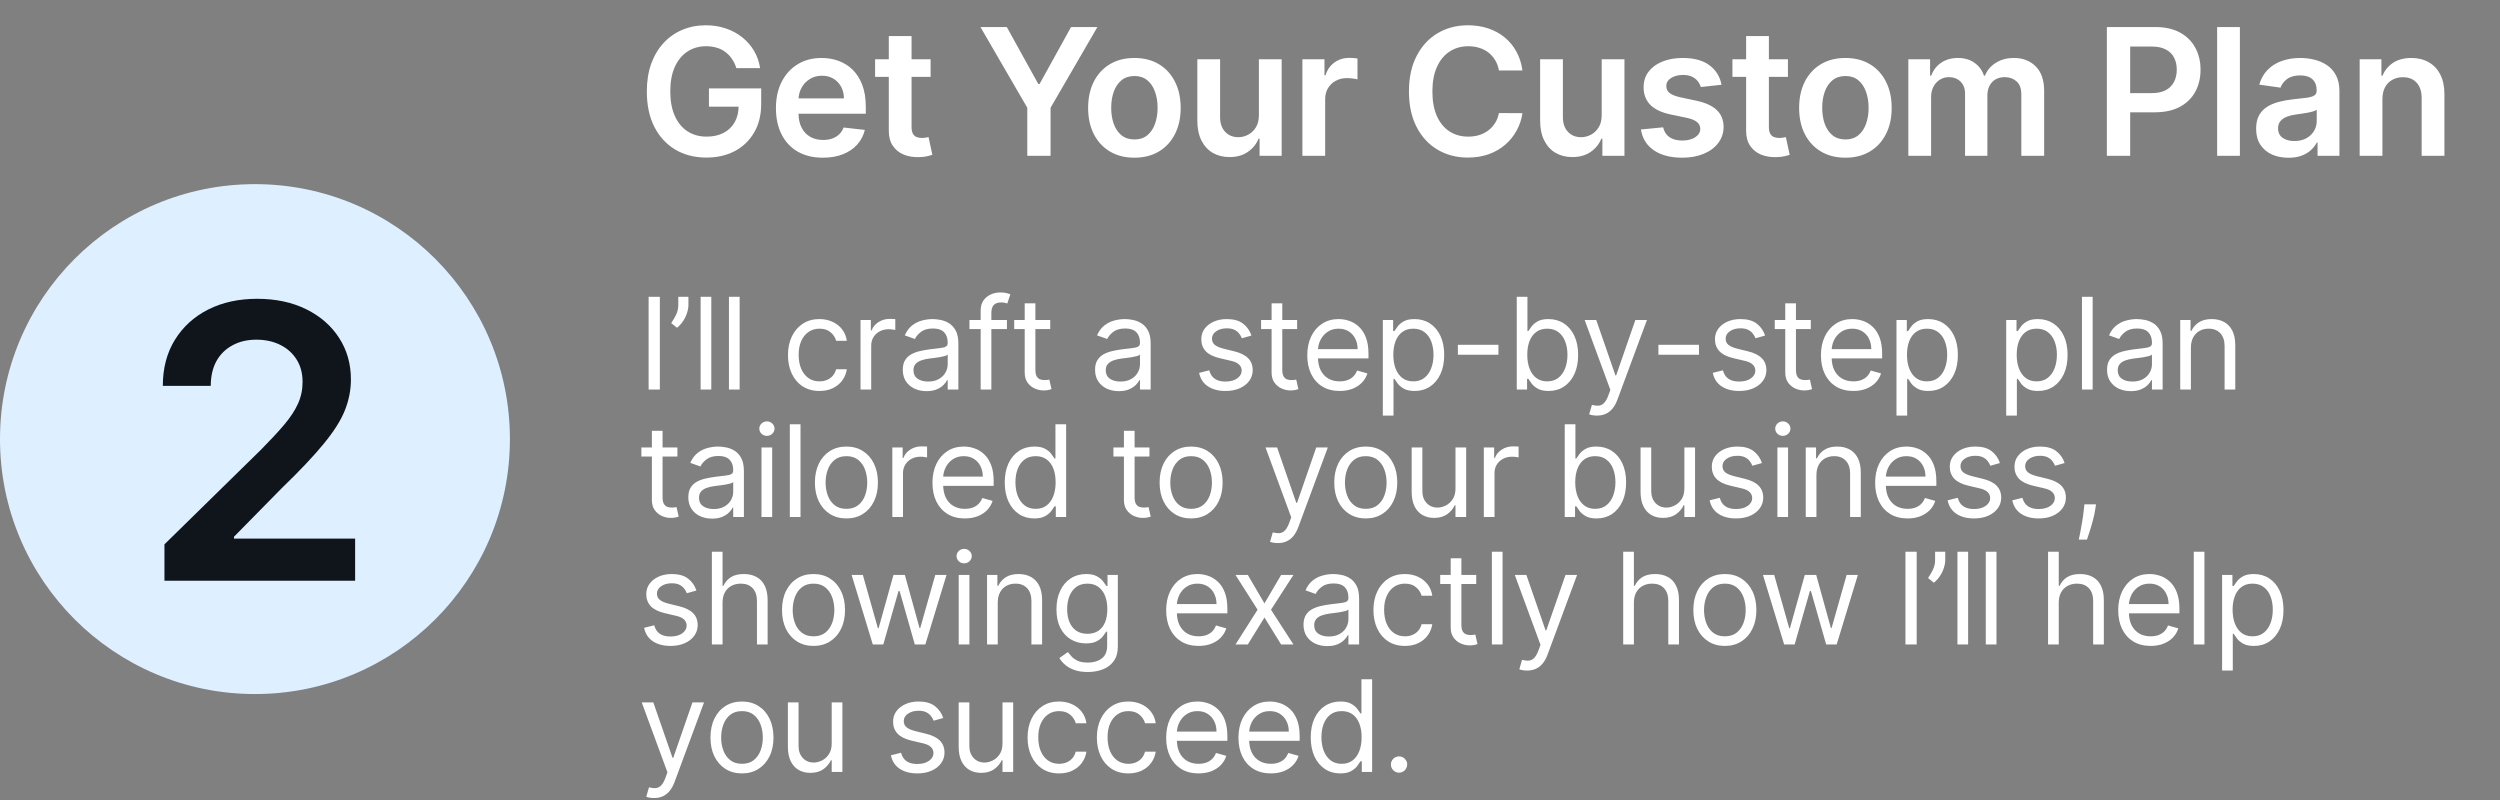
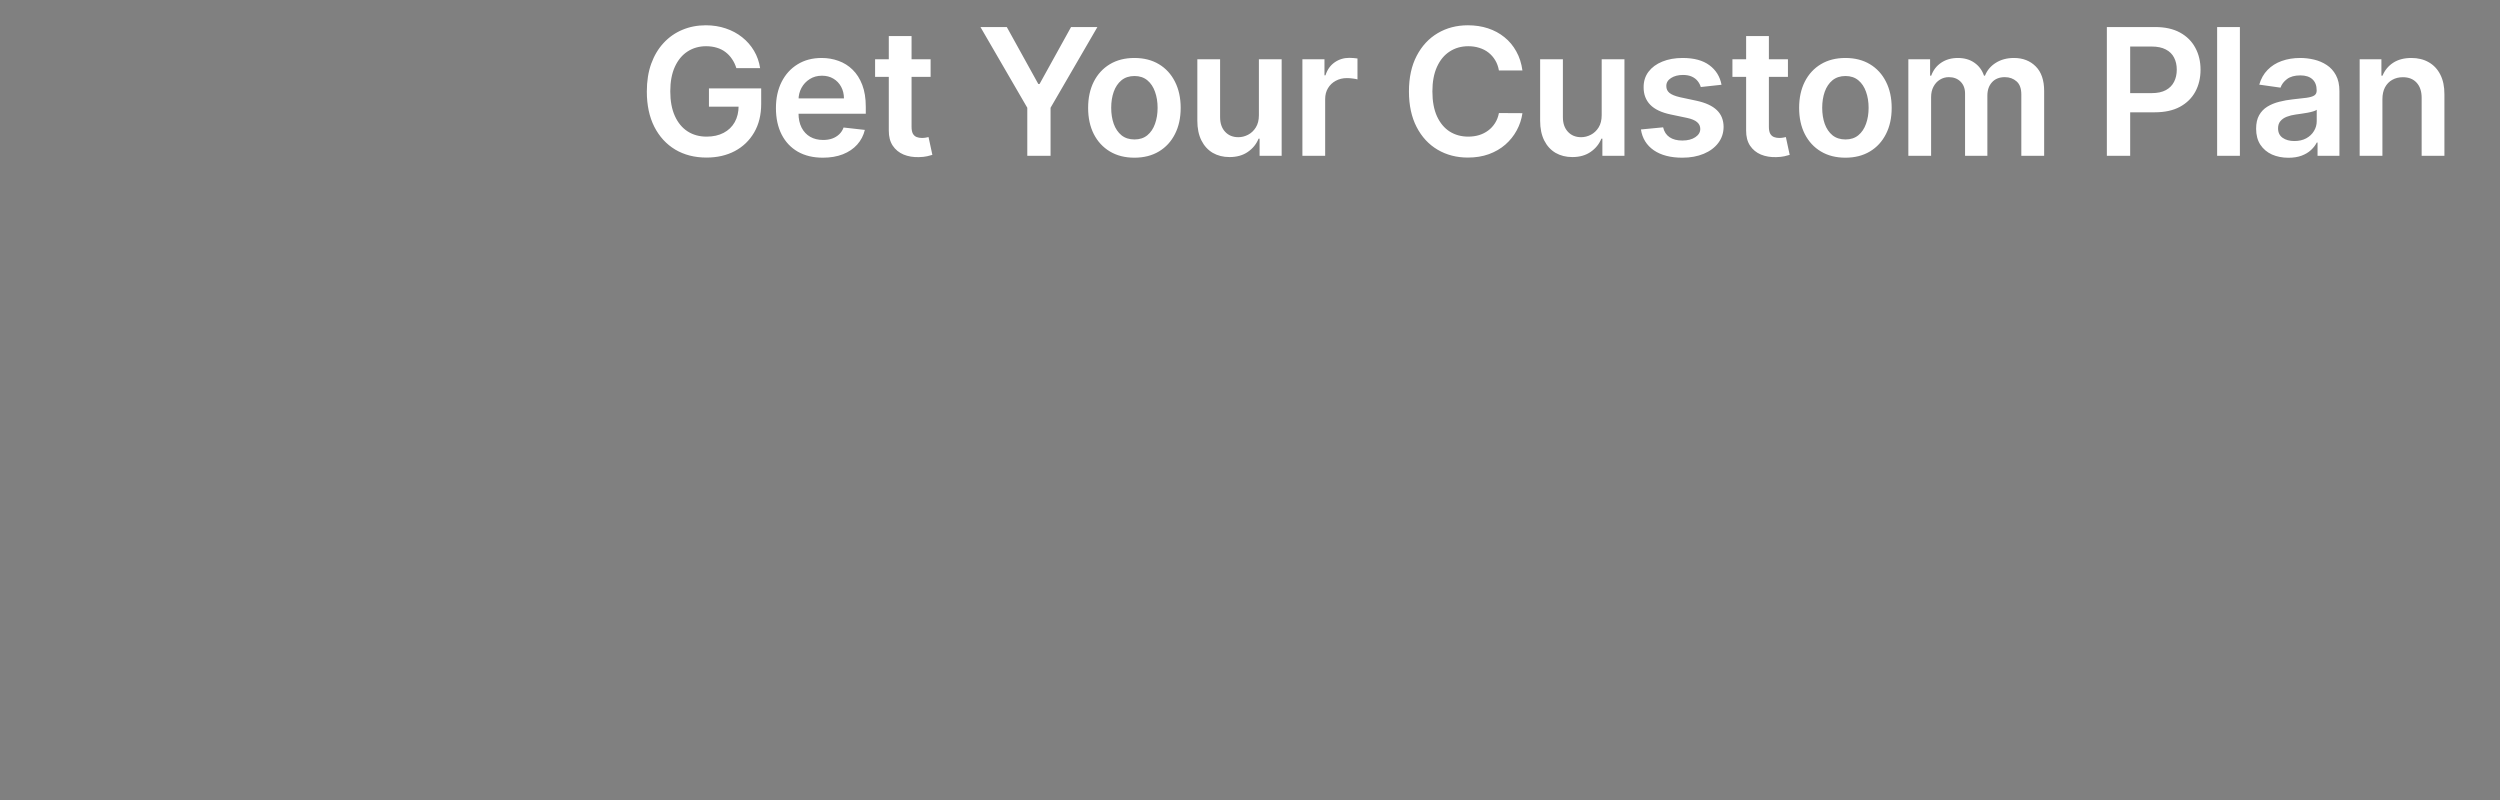
<svg xmlns="http://www.w3.org/2000/svg" width="353" height="113" viewBox="0 0 353 113" fill="none">
  <rect x="0" y="0" width="353" height="113" fill="#808080" stroke="none" />
  <path d="M103.974 9.624C103.826 9.145 103.622 8.716 103.361 8.337C103.107 7.952 102.799 7.624 102.438 7.352C102.083 7.079 101.674 6.875 101.213 6.739C100.751 6.597 100.248 6.526 99.704 6.526C98.727 6.526 97.857 6.772 97.093 7.263C96.33 7.754 95.729 8.476 95.291 9.429C94.859 10.376 94.643 11.53 94.643 12.891C94.643 14.264 94.859 15.427 95.291 16.38C95.723 17.333 96.324 18.058 97.093 18.555C97.863 19.047 98.757 19.292 99.775 19.292C100.698 19.292 101.497 19.115 102.172 18.76C102.852 18.404 103.376 17.901 103.743 17.25C104.11 16.593 104.293 15.824 104.293 14.942L105.039 15.057H100.103V12.483H107.48V14.667C107.48 16.224 107.149 17.57 106.486 18.706C105.823 19.843 104.912 20.719 103.752 21.334C102.592 21.944 101.26 22.249 99.757 22.249C98.082 22.249 96.611 21.873 95.344 21.121C94.084 20.363 93.098 19.289 92.388 17.898C91.684 16.502 91.332 14.845 91.332 12.927C91.332 11.459 91.539 10.148 91.953 8.994C92.373 7.84 92.959 6.86 93.711 6.055C94.463 5.245 95.344 4.629 96.356 4.209C97.369 3.783 98.469 3.57 99.659 3.57C100.665 3.57 101.603 3.718 102.473 4.013C103.343 4.303 104.116 4.718 104.79 5.256C105.471 5.795 106.03 6.434 106.468 7.174C106.906 7.914 107.193 8.731 107.33 9.624H103.974ZM116.185 22.266C114.818 22.266 113.637 21.982 112.643 21.414C111.655 20.84 110.894 20.029 110.361 18.982C109.829 17.928 109.562 16.688 109.562 15.262C109.562 13.859 109.829 12.628 110.361 11.569C110.9 10.503 111.652 9.675 112.616 9.083C113.581 8.485 114.715 8.186 116.017 8.186C116.857 8.186 117.65 8.322 118.396 8.594C119.148 8.861 119.81 9.275 120.384 9.837C120.965 10.4 121.42 11.116 121.752 11.986C122.083 12.85 122.249 13.88 122.249 15.075V16.061H111.072V13.895H119.168C119.162 13.279 119.029 12.732 118.769 12.252C118.508 11.767 118.144 11.385 117.677 11.107C117.215 10.829 116.677 10.69 116.061 10.69C115.404 10.69 114.827 10.849 114.33 11.169C113.833 11.483 113.445 11.897 113.167 12.412C112.895 12.921 112.755 13.48 112.75 14.09V15.981C112.75 16.774 112.895 17.454 113.185 18.023C113.475 18.585 113.88 19.017 114.401 19.319C114.922 19.615 115.531 19.763 116.23 19.763C116.697 19.763 117.12 19.698 117.499 19.567C117.878 19.431 118.206 19.233 118.485 18.973C118.763 18.712 118.973 18.39 119.115 18.005L122.116 18.342C121.926 19.135 121.565 19.828 121.033 20.42C120.506 21.006 119.831 21.461 119.008 21.787C118.186 22.107 117.245 22.266 116.185 22.266ZM131.402 8.364V10.849H123.563V8.364H131.402ZM125.498 5.097H128.712V17.898C128.712 18.331 128.777 18.662 128.907 18.893C129.043 19.118 129.221 19.271 129.44 19.354C129.659 19.437 129.902 19.479 130.168 19.479C130.369 19.479 130.553 19.464 130.718 19.434C130.89 19.405 131.02 19.378 131.109 19.354L131.651 21.867C131.479 21.926 131.233 21.991 130.914 22.062C130.6 22.133 130.215 22.175 129.76 22.186C128.955 22.21 128.23 22.089 127.585 21.822C126.939 21.55 126.427 21.13 126.049 20.562C125.676 19.994 125.492 19.283 125.498 18.431V5.097ZM138.44 3.818H142.16L146.608 11.861H146.785L151.233 3.818H154.953L148.339 15.217V22H145.054V15.217L138.44 3.818ZM160.178 22.266C158.846 22.266 157.692 21.973 156.715 21.387C155.739 20.802 154.981 19.982 154.442 18.928C153.91 17.875 153.643 16.644 153.643 15.235C153.643 13.826 153.91 12.592 154.442 11.533C154.981 10.474 155.739 9.651 156.715 9.065C157.692 8.479 158.846 8.186 160.178 8.186C161.509 8.186 162.663 8.479 163.64 9.065C164.616 9.651 165.371 10.474 165.904 11.533C166.442 12.592 166.712 13.826 166.712 15.235C166.712 16.644 166.442 17.875 165.904 18.928C165.371 19.982 164.616 20.802 163.64 21.387C162.663 21.973 161.509 22.266 160.178 22.266ZM160.195 19.692C160.917 19.692 161.521 19.494 162.006 19.097C162.492 18.695 162.853 18.156 163.089 17.481C163.332 16.806 163.453 16.055 163.453 15.226C163.453 14.392 163.332 13.637 163.089 12.962C162.853 12.282 162.492 11.74 162.006 11.338C161.521 10.935 160.917 10.734 160.195 10.734C159.455 10.734 158.84 10.935 158.349 11.338C157.863 11.74 157.499 12.282 157.257 12.962C157.02 13.637 156.902 14.392 156.902 15.226C156.902 16.055 157.02 16.806 157.257 17.481C157.499 18.156 157.863 18.695 158.349 19.097C158.84 19.494 159.455 19.692 160.195 19.692ZM177.756 16.265V8.364H180.97V22H177.853V19.576H177.711C177.404 20.34 176.898 20.964 176.193 21.45C175.495 21.935 174.634 22.178 173.61 22.178C172.716 22.178 171.926 21.979 171.239 21.583C170.559 21.18 170.026 20.597 169.641 19.834C169.257 19.064 169.064 18.135 169.064 17.046V8.364H172.278V16.549C172.278 17.413 172.515 18.1 172.988 18.609C173.462 19.118 174.083 19.372 174.853 19.372C175.326 19.372 175.785 19.257 176.229 19.026C176.673 18.795 177.037 18.452 177.321 17.996C177.611 17.534 177.756 16.957 177.756 16.265ZM183.899 22V8.364H187.015V10.636H187.157C187.406 9.849 187.832 9.243 188.436 8.816C189.046 8.384 189.741 8.168 190.522 8.168C190.7 8.168 190.898 8.177 191.117 8.195C191.342 8.207 191.528 8.228 191.676 8.257V11.213C191.54 11.166 191.324 11.125 191.028 11.089C190.738 11.048 190.457 11.027 190.185 11.027C189.599 11.027 189.072 11.154 188.605 11.409C188.143 11.657 187.779 12.004 187.513 12.447C187.246 12.891 187.113 13.403 187.113 13.983V22H183.899ZM214.968 9.953H211.647C211.552 9.408 211.378 8.926 211.123 8.506C210.869 8.08 210.552 7.719 210.173 7.423C209.795 7.127 209.363 6.905 208.877 6.757C208.398 6.603 207.88 6.526 207.324 6.526C206.335 6.526 205.459 6.774 204.696 7.272C203.932 7.763 203.335 8.485 202.903 9.438C202.47 10.385 202.254 11.542 202.254 12.909C202.254 14.3 202.47 15.472 202.903 16.425C203.34 17.372 203.938 18.088 204.696 18.573C205.459 19.053 206.332 19.292 207.315 19.292C207.859 19.292 208.368 19.221 208.842 19.079C209.321 18.931 209.75 18.715 210.129 18.431C210.514 18.147 210.836 17.798 211.097 17.384C211.363 16.969 211.547 16.496 211.647 15.963L214.968 15.981C214.843 16.845 214.574 17.656 214.16 18.413C213.751 19.171 213.216 19.84 212.553 20.42C211.89 20.994 211.115 21.444 210.227 21.769C209.339 22.089 208.354 22.249 207.27 22.249C205.672 22.249 204.246 21.879 202.991 21.139C201.737 20.399 200.748 19.331 200.026 17.934C199.304 16.537 198.943 14.862 198.943 12.909C198.943 10.95 199.307 9.275 200.035 7.884C200.763 6.487 201.754 5.419 203.009 4.679C204.264 3.94 205.684 3.57 207.27 3.57C208.282 3.57 209.224 3.712 210.094 3.996C210.964 4.28 211.739 4.697 212.42 5.248C213.1 5.792 213.66 6.461 214.097 7.254C214.541 8.041 214.831 8.941 214.968 9.953ZM226.158 16.265V8.364H229.372V22H226.256V19.576H226.114C225.806 20.34 225.3 20.964 224.596 21.45C223.897 21.935 223.036 22.178 222.012 22.178C221.118 22.178 220.328 21.979 219.642 21.583C218.961 21.18 218.428 20.597 218.044 19.834C217.659 19.064 217.467 18.135 217.467 17.046V8.364H220.68V16.549C220.68 17.413 220.917 18.1 221.391 18.609C221.864 19.118 222.486 19.372 223.255 19.372C223.729 19.372 224.187 19.257 224.631 19.026C225.075 18.795 225.439 18.452 225.723 17.996C226.013 17.534 226.158 16.957 226.158 16.265ZM243.079 11.968L240.15 12.288C240.067 11.992 239.922 11.713 239.715 11.453C239.513 11.193 239.241 10.983 238.898 10.823C238.555 10.663 238.134 10.583 237.637 10.583C236.968 10.583 236.406 10.728 235.95 11.018C235.501 11.308 235.279 11.684 235.285 12.146C235.279 12.542 235.424 12.865 235.72 13.113C236.021 13.362 236.519 13.566 237.211 13.726L239.537 14.223C240.827 14.501 241.786 14.942 242.414 15.546C243.047 16.149 243.366 16.94 243.372 17.916C243.366 18.774 243.115 19.532 242.618 20.189C242.126 20.84 241.443 21.349 240.567 21.716C239.691 22.083 238.685 22.266 237.548 22.266C235.879 22.266 234.536 21.917 233.518 21.219C232.5 20.514 231.893 19.535 231.698 18.28L234.832 17.978C234.974 18.594 235.276 19.058 235.737 19.372C236.199 19.686 236.8 19.843 237.54 19.843C238.303 19.843 238.916 19.686 239.377 19.372C239.845 19.058 240.079 18.671 240.079 18.209C240.079 17.819 239.928 17.496 239.626 17.241C239.33 16.987 238.868 16.792 238.241 16.655L235.915 16.167C234.607 15.895 233.639 15.436 233.012 14.791C232.385 14.14 232.074 13.318 232.08 12.323C232.074 11.483 232.302 10.755 232.763 10.139C233.231 9.518 233.879 9.038 234.708 8.701C235.542 8.358 236.504 8.186 237.593 8.186C239.191 8.186 240.449 8.526 241.366 9.207C242.289 9.888 242.86 10.808 243.079 11.968ZM252.457 8.364V10.849H244.618V8.364H252.457ZM246.553 5.097H249.767V17.898C249.767 18.331 249.832 18.662 249.962 18.893C250.098 19.118 250.276 19.271 250.495 19.354C250.714 19.437 250.956 19.479 251.223 19.479C251.424 19.479 251.607 19.464 251.773 19.434C251.945 19.405 252.075 19.378 252.164 19.354L252.705 21.867C252.534 21.926 252.288 21.991 251.968 22.062C251.655 22.133 251.27 22.175 250.814 22.186C250.009 22.21 249.284 22.089 248.639 21.822C247.994 21.55 247.482 21.13 247.103 20.562C246.73 19.994 246.547 19.283 246.553 18.431V5.097ZM260.571 22.266C259.239 22.266 258.085 21.973 257.109 21.387C256.132 20.802 255.375 19.982 254.836 18.928C254.303 17.875 254.037 16.644 254.037 15.235C254.037 13.826 254.303 12.592 254.836 11.533C255.375 10.474 256.132 9.651 257.109 9.065C258.085 8.479 259.239 8.186 260.571 8.186C261.903 8.186 263.057 8.479 264.033 9.065C265.01 9.651 265.765 10.474 266.297 11.533C266.836 12.592 267.105 13.826 267.105 15.235C267.105 16.644 266.836 17.875 266.297 18.928C265.765 19.982 265.01 20.802 264.033 21.387C263.057 21.973 261.903 22.266 260.571 22.266ZM260.589 19.692C261.311 19.692 261.915 19.494 262.4 19.097C262.885 18.695 263.246 18.156 263.483 17.481C263.726 16.806 263.847 16.055 263.847 15.226C263.847 14.392 263.726 13.637 263.483 12.962C263.246 12.282 262.885 11.74 262.4 11.338C261.915 10.935 261.311 10.734 260.589 10.734C259.849 10.734 259.234 10.935 258.742 11.338C258.257 11.74 257.893 12.282 257.65 12.962C257.414 13.637 257.295 14.392 257.295 15.226C257.295 16.055 257.414 16.806 257.65 17.481C257.893 18.156 258.257 18.695 258.742 19.097C259.234 19.494 259.849 19.692 260.589 19.692ZM269.458 22V8.364H272.53V10.681H272.689C272.974 9.899 273.444 9.29 274.101 8.852C274.758 8.408 275.542 8.186 276.454 8.186C277.377 8.186 278.155 8.411 278.789 8.861C279.428 9.305 279.878 9.911 280.138 10.681H280.28C280.582 9.923 281.091 9.319 281.807 8.87C282.529 8.414 283.384 8.186 284.373 8.186C285.627 8.186 286.651 8.583 287.444 9.376C288.238 10.169 288.634 11.326 288.634 12.847V22H285.411V13.344C285.411 12.498 285.186 11.879 284.737 11.489C284.287 11.092 283.736 10.894 283.085 10.894C282.31 10.894 281.703 11.136 281.265 11.622C280.833 12.101 280.617 12.726 280.617 13.495V22H277.466V13.211C277.466 12.507 277.253 11.944 276.827 11.524C276.406 11.104 275.856 10.894 275.175 10.894C274.714 10.894 274.293 11.012 273.915 11.249C273.536 11.48 273.234 11.808 273.009 12.234C272.784 12.655 272.672 13.146 272.672 13.708V22H269.458ZM297.488 22V3.818H304.306C305.703 3.818 306.874 4.079 307.821 4.599C308.774 5.12 309.493 5.836 309.979 6.748C310.47 7.653 310.716 8.683 310.716 9.837C310.716 11.003 310.47 12.039 309.979 12.945C309.488 13.85 308.763 14.563 307.804 15.084C306.845 15.599 305.664 15.857 304.261 15.857H299.743V13.149H303.818C304.634 13.149 305.303 13.007 305.824 12.723C306.345 12.439 306.729 12.048 306.978 11.551C307.233 11.054 307.36 10.482 307.36 9.837C307.36 9.192 307.233 8.624 306.978 8.133C306.729 7.642 306.342 7.26 305.815 6.988C305.294 6.709 304.622 6.57 303.8 6.57H300.781V22H297.488ZM316.273 3.818V22H313.059V3.818H316.273ZM323.127 22.275C322.263 22.275 321.485 22.121 320.792 21.814C320.106 21.5 319.561 21.038 319.159 20.429C318.762 19.819 318.564 19.067 318.564 18.174C318.564 17.404 318.706 16.768 318.99 16.265C319.274 15.762 319.662 15.359 320.153 15.057C320.644 14.756 321.198 14.528 321.813 14.374C322.435 14.214 323.077 14.099 323.74 14.028C324.539 13.945 325.187 13.871 325.684 13.806C326.181 13.735 326.542 13.628 326.767 13.486C326.998 13.338 327.113 13.11 327.113 12.803V12.749C327.113 12.081 326.915 11.563 326.518 11.196C326.122 10.829 325.551 10.645 324.805 10.645C324.018 10.645 323.393 10.817 322.932 11.16C322.476 11.503 322.168 11.909 322.008 12.376L319.008 11.95C319.244 11.122 319.635 10.429 320.18 9.873C320.724 9.311 321.39 8.89 322.177 8.612C322.964 8.328 323.834 8.186 324.787 8.186C325.444 8.186 326.098 8.263 326.749 8.417C327.4 8.571 327.995 8.825 328.534 9.18C329.072 9.53 329.504 10.006 329.83 10.61C330.161 11.213 330.327 11.968 330.327 12.874V22H327.237V20.127H327.131C326.936 20.506 326.66 20.861 326.305 21.192C325.956 21.518 325.515 21.781 324.983 21.982C324.456 22.178 323.837 22.275 323.127 22.275ZM323.962 19.914C324.607 19.914 325.166 19.787 325.639 19.532C326.113 19.271 326.477 18.928 326.731 18.502C326.992 18.076 327.122 17.611 327.122 17.108V15.501C327.021 15.584 326.85 15.661 326.607 15.732C326.37 15.803 326.104 15.865 325.808 15.919C325.512 15.972 325.219 16.019 324.929 16.061C324.639 16.102 324.388 16.138 324.175 16.167C323.695 16.232 323.266 16.339 322.887 16.487C322.509 16.635 322.21 16.842 321.991 17.108C321.772 17.369 321.662 17.706 321.662 18.12C321.662 18.712 321.878 19.159 322.31 19.461C322.742 19.763 323.293 19.914 323.962 19.914ZM336.397 14.01V22H333.184V8.364H336.255V10.681H336.415C336.729 9.917 337.229 9.311 337.915 8.861C338.608 8.411 339.463 8.186 340.481 8.186C341.422 8.186 342.242 8.387 342.94 8.79C343.645 9.192 344.189 9.775 344.574 10.539C344.964 11.302 345.157 12.229 345.151 13.318V22H341.937V13.815C341.937 12.903 341.7 12.19 341.227 11.675C340.759 11.16 340.111 10.903 339.283 10.903C338.72 10.903 338.22 11.027 337.782 11.276C337.35 11.518 337.01 11.87 336.761 12.332C336.519 12.794 336.397 13.353 336.397 14.01Z" fill="white" />
-   <path d="M93.171 41.909V55H91.585V41.909H93.171ZM97.204 41.909V43.06C97.204 43.409 97.14 43.782 97.012 44.178C96.889 44.57 96.705 44.952 96.462 45.322C96.224 45.689 95.934 46.008 95.593 46.281L94.775 45.617C95.043 45.233 95.276 44.834 95.472 44.421C95.672 44.004 95.772 43.558 95.772 43.085V41.909H97.204ZM100.435 41.909V55H98.927V41.909H100.435ZM104.437 41.909V55H102.928V41.909H104.437ZM115.711 55.205C114.79 55.205 113.998 54.987 113.333 54.553C112.668 54.118 112.157 53.519 111.799 52.756C111.441 51.994 111.262 51.122 111.262 50.142C111.262 49.145 111.445 48.265 111.812 47.502C112.182 46.735 112.698 46.136 113.358 45.706C114.023 45.271 114.799 45.054 115.685 45.054C116.375 45.054 116.998 45.182 117.552 45.438C118.106 45.693 118.559 46.051 118.913 46.511C119.267 46.972 119.486 47.508 119.572 48.122H118.063C117.948 47.675 117.692 47.278 117.296 46.933C116.904 46.584 116.375 46.409 115.711 46.409C115.123 46.409 114.607 46.562 114.164 46.869C113.725 47.172 113.382 47.6 113.135 48.154C112.892 48.704 112.77 49.349 112.77 50.091C112.77 50.849 112.89 51.51 113.128 52.072C113.371 52.635 113.712 53.072 114.151 53.383C114.594 53.694 115.114 53.849 115.711 53.849C116.103 53.849 116.459 53.781 116.778 53.645C117.098 53.508 117.368 53.312 117.59 53.057C117.812 52.801 117.969 52.494 118.063 52.136H119.572C119.486 52.716 119.275 53.238 118.939 53.702C118.606 54.163 118.165 54.529 117.616 54.802C117.07 55.07 116.435 55.205 115.711 55.205ZM121.507 55V45.182H122.964V46.665H123.066C123.245 46.179 123.569 45.785 124.038 45.482C124.507 45.18 125.035 45.028 125.623 45.028C125.734 45.028 125.873 45.031 126.039 45.035C126.205 45.039 126.331 45.045 126.416 45.054V46.588C126.365 46.575 126.248 46.556 126.064 46.531C125.885 46.501 125.696 46.486 125.495 46.486C125.018 46.486 124.592 46.586 124.217 46.786C123.846 46.982 123.552 47.255 123.335 47.604C123.122 47.95 123.015 48.344 123.015 48.787V55H121.507ZM130.823 55.23C130.201 55.23 129.636 55.113 129.129 54.879C128.622 54.64 128.22 54.297 127.921 53.849C127.623 53.398 127.474 52.852 127.474 52.213C127.474 51.651 127.585 51.195 127.806 50.845C128.028 50.492 128.324 50.215 128.695 50.014C129.065 49.814 129.475 49.665 129.922 49.567C130.374 49.465 130.828 49.383 131.283 49.324C131.88 49.247 132.364 49.19 132.734 49.151C133.109 49.109 133.382 49.038 133.553 48.94C133.727 48.842 133.815 48.672 133.815 48.429V48.378C133.815 47.747 133.642 47.257 133.297 46.908C132.956 46.558 132.438 46.383 131.744 46.383C131.024 46.383 130.459 46.541 130.05 46.856C129.641 47.172 129.353 47.508 129.187 47.867L127.755 47.355C128.011 46.758 128.352 46.294 128.778 45.962C129.208 45.625 129.677 45.391 130.184 45.258C130.695 45.122 131.198 45.054 131.693 45.054C132.008 45.054 132.37 45.092 132.779 45.169C133.193 45.242 133.591 45.393 133.975 45.623C134.362 45.853 134.684 46.2 134.94 46.665C135.195 47.129 135.323 47.751 135.323 48.531V55H133.815V53.67H133.738C133.636 53.883 133.465 54.111 133.227 54.354C132.988 54.597 132.671 54.804 132.274 54.974C131.878 55.145 131.394 55.23 130.823 55.23ZM131.053 53.875C131.65 53.875 132.153 53.758 132.562 53.523C132.975 53.289 133.286 52.986 133.495 52.616C133.708 52.245 133.815 51.855 133.815 51.446V50.065C133.751 50.142 133.61 50.212 133.393 50.276C133.18 50.336 132.933 50.389 132.651 50.436C132.374 50.479 132.104 50.517 131.84 50.551C131.58 50.581 131.369 50.606 131.207 50.628C130.815 50.679 130.448 50.762 130.107 50.877C129.771 50.988 129.498 51.156 129.289 51.382C129.085 51.604 128.982 51.906 128.982 52.29C128.982 52.814 129.176 53.21 129.564 53.479C129.956 53.743 130.453 53.875 131.053 53.875ZM142.179 45.182V46.46H136.886V45.182H142.179ZM138.471 55V43.827C138.471 43.264 138.603 42.795 138.868 42.42C139.132 42.045 139.475 41.764 139.897 41.577C140.319 41.389 140.764 41.295 141.233 41.295C141.603 41.295 141.906 41.325 142.14 41.385C142.375 41.445 142.55 41.5 142.665 41.551L142.23 42.855C142.153 42.83 142.047 42.798 141.91 42.759C141.778 42.721 141.603 42.702 141.386 42.702C140.888 42.702 140.528 42.827 140.306 43.079C140.089 43.33 139.98 43.699 139.98 44.185V55H138.471ZM148.293 45.182V46.46H143.205V45.182H148.293ZM144.688 42.83H146.196V52.188C146.196 52.614 146.258 52.933 146.382 53.146C146.509 53.355 146.671 53.496 146.867 53.568C147.068 53.636 147.279 53.67 147.5 53.67C147.666 53.67 147.803 53.662 147.909 53.645C148.016 53.624 148.101 53.606 148.165 53.594L148.472 54.949C148.37 54.987 148.227 55.026 148.044 55.064C147.86 55.106 147.628 55.128 147.347 55.128C146.921 55.128 146.503 55.036 146.094 54.853C145.689 54.67 145.352 54.391 145.084 54.016C144.82 53.641 144.688 53.168 144.688 52.597V42.83ZM157.974 55.23C157.352 55.23 156.787 55.113 156.28 54.879C155.773 54.64 155.37 54.297 155.072 53.849C154.773 53.398 154.624 52.852 154.624 52.213C154.624 51.651 154.735 51.195 154.957 50.845C155.178 50.492 155.474 50.215 155.845 50.014C156.216 49.814 156.625 49.665 157.072 49.567C157.524 49.465 157.978 49.383 158.434 49.324C159.031 49.247 159.514 49.19 159.885 49.151C160.26 49.109 160.533 49.038 160.703 48.94C160.878 48.842 160.965 48.672 160.965 48.429V48.378C160.965 47.747 160.793 47.257 160.447 46.908C160.107 46.558 159.589 46.383 158.894 46.383C158.174 46.383 157.609 46.541 157.2 46.856C156.791 47.172 156.504 47.508 156.337 47.867L154.906 47.355C155.161 46.758 155.502 46.294 155.928 45.962C156.359 45.625 156.827 45.391 157.335 45.258C157.846 45.122 158.349 45.054 158.843 45.054C159.158 45.054 159.521 45.092 159.93 45.169C160.343 45.242 160.741 45.393 161.125 45.623C161.513 45.853 161.835 46.2 162.09 46.665C162.346 47.129 162.474 47.751 162.474 48.531V55H160.965V53.67H160.888C160.786 53.883 160.616 54.111 160.377 54.354C160.138 54.597 159.821 54.804 159.425 54.974C159.028 55.145 158.545 55.23 157.974 55.23ZM158.204 53.875C158.8 53.875 159.303 53.758 159.712 53.523C160.126 53.289 160.437 52.986 160.646 52.616C160.859 52.245 160.965 51.855 160.965 51.446V50.065C160.901 50.142 160.761 50.212 160.543 50.276C160.33 50.336 160.083 50.389 159.802 50.436C159.525 50.479 159.254 50.517 158.99 50.551C158.73 50.581 158.519 50.606 158.357 50.628C157.965 50.679 157.599 50.762 157.258 50.877C156.921 50.988 156.648 51.156 156.44 51.382C156.235 51.604 156.133 51.906 156.133 52.29C156.133 52.814 156.327 53.21 156.714 53.479C157.107 53.743 157.603 53.875 158.204 53.875ZM176.704 47.381L175.349 47.764C175.264 47.538 175.138 47.319 174.972 47.106C174.81 46.889 174.588 46.709 174.307 46.569C174.026 46.428 173.666 46.358 173.227 46.358C172.626 46.358 172.125 46.496 171.725 46.773C171.328 47.046 171.13 47.394 171.13 47.815C171.13 48.19 171.267 48.486 171.539 48.704C171.812 48.921 172.238 49.102 172.818 49.247L174.275 49.605C175.153 49.818 175.807 50.144 176.238 50.583C176.668 51.018 176.883 51.578 176.883 52.264C176.883 52.827 176.721 53.33 176.397 53.773C176.078 54.216 175.63 54.565 175.055 54.821C174.48 55.077 173.811 55.205 173.048 55.205C172.046 55.205 171.218 54.987 170.561 54.553C169.905 54.118 169.49 53.483 169.315 52.648L170.747 52.29C170.883 52.818 171.141 53.215 171.52 53.479C171.904 53.743 172.404 53.875 173.022 53.875C173.725 53.875 174.284 53.726 174.697 53.428C175.115 53.125 175.323 52.763 175.323 52.341C175.323 52 175.204 51.715 174.965 51.484C174.727 51.25 174.36 51.075 173.866 50.96L172.23 50.577C171.331 50.364 170.67 50.033 170.248 49.586C169.831 49.134 169.622 48.57 169.622 47.892C169.622 47.338 169.777 46.848 170.088 46.422C170.404 45.996 170.832 45.661 171.373 45.418C171.919 45.175 172.537 45.054 173.227 45.054C174.198 45.054 174.961 45.267 175.515 45.693C176.073 46.119 176.47 46.682 176.704 47.381ZM183.154 45.182V46.46H178.066V45.182H183.154ZM179.549 42.83H181.057V52.188C181.057 52.614 181.119 52.933 181.243 53.146C181.37 53.355 181.532 53.496 181.728 53.568C181.929 53.636 182.14 53.67 182.361 53.67C182.527 53.67 182.664 53.662 182.77 53.645C182.877 53.624 182.962 53.606 183.026 53.594L183.333 54.949C183.23 54.987 183.088 55.026 182.904 55.064C182.721 55.106 182.489 55.128 182.208 55.128C181.782 55.128 181.364 55.036 180.955 54.853C180.55 54.67 180.213 54.391 179.945 54.016C179.681 53.641 179.549 53.168 179.549 52.597V42.83ZM189.164 55.205C188.218 55.205 187.402 54.996 186.716 54.578C186.034 54.156 185.508 53.568 185.137 52.814C184.77 52.055 184.587 51.173 184.587 50.168C184.587 49.162 184.77 48.276 185.137 47.508C185.508 46.737 186.023 46.136 186.684 45.706C187.349 45.271 188.124 45.054 189.011 45.054C189.522 45.054 190.027 45.139 190.525 45.31C191.024 45.48 191.478 45.757 191.887 46.141C192.296 46.52 192.622 47.023 192.865 47.649C193.108 48.276 193.229 49.047 193.229 49.963V50.602H185.661V49.298H191.695C191.695 48.744 191.584 48.25 191.363 47.815C191.145 47.381 190.834 47.038 190.43 46.786C190.029 46.535 189.556 46.409 189.011 46.409C188.41 46.409 187.89 46.558 187.451 46.856C187.016 47.151 186.682 47.534 186.447 48.007C186.213 48.48 186.096 48.987 186.096 49.528V50.398C186.096 51.139 186.224 51.768 186.479 52.283C186.739 52.795 187.099 53.185 187.56 53.453C188.02 53.717 188.555 53.849 189.164 53.849C189.56 53.849 189.918 53.794 190.238 53.683C190.562 53.568 190.841 53.398 191.075 53.172C191.31 52.942 191.491 52.656 191.618 52.315L193.076 52.724C192.922 53.219 192.665 53.653 192.302 54.028C191.94 54.399 191.493 54.689 190.96 54.898C190.427 55.102 189.829 55.205 189.164 55.205ZM195.254 58.682V45.182H196.711V46.742H196.89C197.001 46.571 197.155 46.354 197.351 46.09C197.551 45.821 197.836 45.582 198.207 45.374C198.582 45.16 199.089 45.054 199.728 45.054C200.555 45.054 201.284 45.261 201.915 45.674C202.545 46.087 203.037 46.673 203.391 47.432C203.745 48.19 203.922 49.085 203.922 50.117C203.922 51.156 203.745 52.057 203.391 52.82C203.037 53.579 202.547 54.167 201.921 54.584C201.295 54.998 200.572 55.205 199.754 55.205C199.123 55.205 198.618 55.1 198.239 54.891C197.86 54.678 197.568 54.438 197.363 54.169C197.159 53.896 197.001 53.67 196.89 53.492H196.763V58.682H195.254ZM196.737 50.091C196.737 50.832 196.846 51.486 197.063 52.053C197.28 52.616 197.598 53.057 198.015 53.376C198.433 53.692 198.944 53.849 199.549 53.849C200.18 53.849 200.706 53.683 201.128 53.351C201.554 53.014 201.874 52.562 202.087 51.996C202.304 51.425 202.413 50.79 202.413 50.091C202.413 49.401 202.307 48.778 202.094 48.224C201.885 47.666 201.567 47.225 201.141 46.901C200.719 46.573 200.189 46.409 199.549 46.409C198.936 46.409 198.42 46.565 198.003 46.876C197.585 47.182 197.27 47.613 197.057 48.167C196.844 48.717 196.737 49.358 196.737 50.091ZM211.578 48.685V50.091H205.851V48.685H211.578ZM214.167 55V41.909H215.675V46.742H215.803C215.914 46.571 216.067 46.354 216.263 46.09C216.464 45.821 216.749 45.582 217.12 45.374C217.495 45.16 218.002 45.054 218.641 45.054C219.468 45.054 220.196 45.261 220.827 45.674C221.458 46.087 221.95 46.673 222.304 47.432C222.657 48.19 222.834 49.085 222.834 50.117C222.834 51.156 222.657 52.057 222.304 52.82C221.95 53.579 221.46 54.167 220.834 54.584C220.207 54.998 219.485 55.205 218.667 55.205C218.036 55.205 217.531 55.1 217.152 54.891C216.772 54.678 216.481 54.438 216.276 54.169C216.071 53.896 215.914 53.67 215.803 53.492H215.624V55H214.167ZM215.65 50.091C215.65 50.832 215.758 51.486 215.976 52.053C216.193 52.616 216.51 53.057 216.928 53.376C217.346 53.692 217.857 53.849 218.462 53.849C219.093 53.849 219.619 53.683 220.041 53.351C220.467 53.014 220.787 52.562 221 51.996C221.217 51.425 221.326 50.79 221.326 50.091C221.326 49.401 221.219 48.778 221.006 48.224C220.797 47.666 220.48 47.225 220.054 46.901C219.632 46.573 219.101 46.409 218.462 46.409C217.848 46.409 217.333 46.565 216.915 46.876C216.498 47.182 216.182 47.613 215.969 48.167C215.756 48.717 215.65 49.358 215.65 50.091ZM225.492 58.682C225.236 58.682 225.008 58.66 224.808 58.618C224.608 58.58 224.469 58.541 224.392 58.503L224.776 57.173C225.142 57.267 225.466 57.301 225.747 57.276C226.029 57.25 226.278 57.124 226.495 56.898C226.717 56.677 226.919 56.317 227.103 55.818L227.384 55.051L223.753 45.182H225.39L228.1 53.006H228.202L230.912 45.182H232.549L228.381 56.432C228.194 56.939 227.961 57.359 227.684 57.691C227.407 58.028 227.086 58.277 226.719 58.439C226.357 58.601 225.948 58.682 225.492 58.682ZM239.895 48.685V50.091H234.167V48.685H239.895ZM249.234 47.381L247.878 47.764C247.793 47.538 247.668 47.319 247.501 47.106C247.339 46.889 247.118 46.709 246.837 46.569C246.555 46.428 246.195 46.358 245.756 46.358C245.155 46.358 244.655 46.496 244.254 46.773C243.858 47.046 243.66 47.394 243.66 47.815C243.66 48.19 243.796 48.486 244.069 48.704C244.342 48.921 244.768 49.102 245.347 49.247L246.805 49.605C247.682 49.818 248.337 50.144 248.767 50.583C249.197 51.018 249.413 51.578 249.413 52.264C249.413 52.827 249.251 53.33 248.927 53.773C248.607 54.216 248.16 54.565 247.584 54.821C247.009 55.077 246.34 55.205 245.577 55.205C244.576 55.205 243.747 54.987 243.091 54.553C242.435 54.118 242.019 53.483 241.844 52.648L243.276 52.29C243.413 52.818 243.67 53.215 244.05 53.479C244.433 53.743 244.934 53.875 245.552 53.875C246.255 53.875 246.813 53.726 247.226 53.428C247.644 53.125 247.853 52.763 247.853 52.341C247.853 52 247.734 51.715 247.495 51.484C247.256 51.25 246.89 51.075 246.396 50.96L244.759 50.577C243.86 50.364 243.199 50.033 242.778 49.586C242.36 49.134 242.151 48.57 242.151 47.892C242.151 47.338 242.307 46.848 242.618 46.422C242.933 45.996 243.361 45.661 243.903 45.418C244.448 45.175 245.066 45.054 245.756 45.054C246.728 45.054 247.491 45.267 248.045 45.693C248.603 46.119 248.999 46.682 249.234 47.381ZM255.683 45.182V46.46H250.595V45.182H255.683ZM252.078 42.83H253.587V52.188C253.587 52.614 253.648 52.933 253.772 53.146C253.9 53.355 254.062 53.496 254.258 53.568C254.458 53.636 254.669 53.67 254.891 53.67C255.057 53.67 255.193 53.662 255.3 53.645C255.406 53.624 255.491 53.606 255.555 53.594L255.862 54.949C255.76 54.987 255.617 55.026 255.434 55.064C255.251 55.106 255.018 55.128 254.737 55.128C254.311 55.128 253.893 55.036 253.484 54.853C253.08 54.67 252.743 54.391 252.474 54.016C252.21 53.641 252.078 53.168 252.078 52.597V42.83ZM261.693 55.205C260.747 55.205 259.931 54.996 259.245 54.578C258.563 54.156 258.037 53.568 257.666 52.814C257.3 52.055 257.117 51.173 257.117 50.168C257.117 49.162 257.3 48.276 257.666 47.508C258.037 46.737 258.553 46.136 259.213 45.706C259.878 45.271 260.654 45.054 261.54 45.054C262.051 45.054 262.556 45.139 263.055 45.31C263.553 45.48 264.007 45.757 264.416 46.141C264.826 46.52 265.151 47.023 265.394 47.649C265.637 48.276 265.759 49.047 265.759 49.963V50.602H258.191V49.298H264.225C264.225 48.744 264.114 48.25 263.892 47.815C263.675 47.381 263.364 47.038 262.959 46.786C262.558 46.535 262.085 46.409 261.54 46.409C260.939 46.409 260.419 46.558 259.98 46.856C259.546 47.151 259.211 47.534 258.977 48.007C258.742 48.48 258.625 48.987 258.625 49.528V50.398C258.625 51.139 258.753 51.768 259.009 52.283C259.269 52.795 259.629 53.185 260.089 53.453C260.549 53.717 261.084 53.849 261.693 53.849C262.09 53.849 262.448 53.794 262.767 53.683C263.091 53.568 263.37 53.398 263.605 53.172C263.839 52.942 264.02 52.656 264.148 52.315L265.605 52.724C265.452 53.219 265.194 53.653 264.832 54.028C264.47 54.399 264.022 54.689 263.49 54.898C262.957 55.102 262.358 55.205 261.693 55.205ZM267.783 58.682V45.182H269.241V46.742H269.42C269.531 46.571 269.684 46.354 269.88 46.09C270.08 45.821 270.366 45.582 270.737 45.374C271.112 45.16 271.619 45.054 272.258 45.054C273.085 45.054 273.813 45.261 274.444 45.674C275.075 46.087 275.567 46.673 275.921 47.432C276.274 48.19 276.451 49.085 276.451 50.117C276.451 51.156 276.274 52.057 275.921 52.82C275.567 53.579 275.077 54.167 274.45 54.584C273.824 54.998 273.102 55.205 272.283 55.205C271.653 55.205 271.148 55.1 270.769 54.891C270.389 54.678 270.097 54.438 269.893 54.169C269.688 53.896 269.531 53.67 269.42 53.492H269.292V58.682H267.783ZM269.266 50.091C269.266 50.832 269.375 51.486 269.592 52.053C269.81 52.616 270.127 53.057 270.545 53.376C270.962 53.692 271.474 53.849 272.079 53.849C272.71 53.849 273.236 53.683 273.658 53.351C274.084 53.014 274.404 52.562 274.617 51.996C274.834 51.425 274.943 50.79 274.943 50.091C274.943 49.401 274.836 48.778 274.623 48.224C274.414 47.666 274.097 47.225 273.671 46.901C273.249 46.573 272.718 46.409 272.079 46.409C271.465 46.409 270.95 46.565 270.532 46.876C270.114 47.182 269.799 47.613 269.586 48.167C269.373 48.717 269.266 49.358 269.266 50.091ZM283.275 58.682V45.182H284.732V46.742H284.911C285.022 46.571 285.175 46.354 285.371 46.09C285.572 45.821 285.857 45.582 286.228 45.374C286.603 45.16 287.11 45.054 287.749 45.054C288.576 45.054 289.305 45.261 289.935 45.674C290.566 46.087 291.058 46.673 291.412 47.432C291.766 48.19 291.942 49.085 291.942 50.117C291.942 51.156 291.766 52.057 291.412 52.82C291.058 53.579 290.568 54.167 289.942 54.584C289.315 54.998 288.593 55.205 287.775 55.205C287.144 55.205 286.639 55.1 286.26 54.891C285.881 54.678 285.589 54.438 285.384 54.169C285.18 53.896 285.022 53.67 284.911 53.492H284.783V58.682H283.275ZM284.758 50.091C284.758 50.832 284.866 51.486 285.084 52.053C285.301 52.616 285.618 53.057 286.036 53.376C286.454 53.692 286.965 53.849 287.57 53.849C288.201 53.849 288.727 53.683 289.149 53.351C289.575 53.014 289.895 52.562 290.108 51.996C290.325 51.425 290.434 50.79 290.434 50.091C290.434 49.401 290.327 48.778 290.114 48.224C289.905 47.666 289.588 47.225 289.162 46.901C288.74 46.573 288.209 46.409 287.57 46.409C286.957 46.409 286.441 46.565 286.023 46.876C285.606 47.182 285.29 47.613 285.077 48.167C284.864 48.717 284.758 49.358 284.758 50.091ZM295.482 41.909V55H293.974V41.909H295.482ZM300.864 55.23C300.242 55.23 299.677 55.113 299.17 54.879C298.663 54.64 298.26 54.297 297.962 53.849C297.664 53.398 297.515 52.852 297.515 52.213C297.515 51.651 297.626 51.195 297.847 50.845C298.069 50.492 298.365 50.215 298.736 50.014C299.106 49.814 299.515 49.665 299.963 49.567C300.415 49.465 300.868 49.383 301.324 49.324C301.921 49.247 302.405 49.19 302.775 49.151C303.15 49.109 303.423 49.038 303.594 48.94C303.768 48.842 303.856 48.672 303.856 48.429V48.378C303.856 47.747 303.683 47.257 303.338 46.908C302.997 46.558 302.479 46.383 301.785 46.383C301.064 46.383 300.5 46.541 300.091 46.856C299.682 47.172 299.394 47.508 299.228 47.867L297.796 47.355C298.052 46.758 298.393 46.294 298.819 45.962C299.249 45.625 299.718 45.391 300.225 45.258C300.736 45.122 301.239 45.054 301.734 45.054C302.049 45.054 302.411 45.092 302.82 45.169C303.234 45.242 303.632 45.393 304.015 45.623C304.403 45.853 304.725 46.2 304.981 46.665C305.236 47.129 305.364 47.751 305.364 48.531V55H303.856V53.67H303.779C303.677 53.883 303.506 54.111 303.268 54.354C303.029 54.597 302.711 54.804 302.315 54.974C301.919 55.145 301.435 55.23 300.864 55.23ZM301.094 53.875C301.691 53.875 302.194 53.758 302.603 53.523C303.016 53.289 303.327 52.986 303.536 52.616C303.749 52.245 303.856 51.855 303.856 51.446V50.065C303.792 50.142 303.651 50.212 303.434 50.276C303.221 50.336 302.974 50.389 302.692 50.436C302.415 50.479 302.145 50.517 301.881 50.551C301.621 50.581 301.41 50.606 301.248 50.628C300.856 50.679 300.489 50.762 300.148 50.877C299.812 50.988 299.539 51.156 299.33 51.382C299.126 51.604 299.023 51.906 299.023 52.29C299.023 52.814 299.217 53.21 299.605 53.479C299.997 53.743 300.493 53.875 301.094 53.875ZM309.356 49.094V55H307.848V45.182H309.305V46.716H309.433C309.663 46.217 310.012 45.817 310.481 45.514C310.95 45.207 311.555 45.054 312.296 45.054C312.961 45.054 313.543 45.19 314.041 45.463C314.54 45.731 314.928 46.141 315.205 46.69C315.482 47.236 315.62 47.926 315.62 48.761V55H314.112V48.864C314.112 48.092 313.911 47.492 313.511 47.061C313.11 46.626 312.561 46.409 311.862 46.409C311.38 46.409 310.95 46.514 310.571 46.722C310.196 46.931 309.899 47.236 309.682 47.636C309.465 48.037 309.356 48.523 309.356 49.094ZM95.651 63.182V64.46H90.562V63.182H95.651ZM92.046 60.83H93.554V70.188C93.554 70.614 93.616 70.933 93.739 71.146C93.867 71.355 94.029 71.496 94.225 71.568C94.425 71.636 94.636 71.671 94.858 71.671C95.024 71.671 95.16 71.662 95.267 71.645C95.374 71.624 95.459 71.606 95.523 71.594L95.829 72.949C95.727 72.987 95.585 73.026 95.401 73.064C95.218 73.106 94.986 73.128 94.704 73.128C94.278 73.128 93.861 73.036 93.452 72.853C93.047 72.67 92.71 72.391 92.442 72.016C92.178 71.641 92.046 71.168 92.046 70.597V60.83ZM100.539 73.23C99.917 73.23 99.352 73.113 98.845 72.879C98.338 72.64 97.935 72.297 97.637 71.849C97.339 71.398 97.189 70.852 97.189 70.213C97.189 69.651 97.3 69.195 97.522 68.845C97.743 68.492 98.04 68.215 98.41 68.014C98.781 67.814 99.19 67.665 99.638 67.567C100.089 67.465 100.543 67.383 100.999 67.324C101.596 67.247 102.079 67.19 102.45 67.151C102.825 67.109 103.098 67.038 103.268 66.94C103.443 66.842 103.53 66.672 103.53 66.429V66.378C103.53 65.747 103.358 65.257 103.013 64.908C102.672 64.558 102.154 64.383 101.459 64.383C100.739 64.383 100.175 64.541 99.766 64.856C99.356 65.172 99.069 65.508 98.903 65.867L97.471 65.355C97.726 64.758 98.067 64.294 98.493 63.962C98.924 63.625 99.393 63.391 99.9 63.258C100.411 63.122 100.914 63.054 101.408 63.054C101.724 63.054 102.086 63.092 102.495 63.169C102.908 63.242 103.307 63.393 103.69 63.623C104.078 63.853 104.4 64.2 104.655 64.665C104.911 65.129 105.039 65.751 105.039 66.531V73H103.53V71.671H103.454C103.351 71.883 103.181 72.112 102.942 72.354C102.704 72.597 102.386 72.804 101.99 72.974C101.594 73.145 101.11 73.23 100.539 73.23ZM100.769 71.875C101.366 71.875 101.868 71.758 102.278 71.523C102.691 71.289 103.002 70.987 103.211 70.616C103.424 70.245 103.53 69.855 103.53 69.446V68.065C103.467 68.142 103.326 68.212 103.109 68.276C102.895 68.336 102.648 68.389 102.367 68.436C102.09 68.479 101.819 68.517 101.555 68.551C101.295 68.581 101.084 68.606 100.922 68.628C100.53 68.679 100.164 68.762 99.823 68.877C99.486 68.988 99.214 69.156 99.005 69.382C98.8 69.604 98.698 69.906 98.698 70.29C98.698 70.814 98.892 71.21 99.28 71.479C99.672 71.743 100.168 71.875 100.769 71.875ZM107.522 73V63.182H109.031V73H107.522ZM108.289 61.545C107.995 61.545 107.742 61.445 107.529 61.245C107.32 61.045 107.216 60.804 107.216 60.523C107.216 60.242 107.32 60.001 107.529 59.8C107.742 59.6 107.995 59.5 108.289 59.5C108.583 59.5 108.835 59.6 109.044 59.8C109.257 60.001 109.363 60.242 109.363 60.523C109.363 60.804 109.257 61.045 109.044 61.245C108.835 61.445 108.583 61.545 108.289 61.545ZM113.032 59.909V73H111.524V59.909H113.032ZM119.514 73.204C118.628 73.204 117.85 72.994 117.181 72.572C116.516 72.15 115.996 71.56 115.621 70.801C115.25 70.043 115.065 69.156 115.065 68.142C115.065 67.119 115.25 66.227 115.621 65.464C115.996 64.701 116.516 64.109 117.181 63.687C117.85 63.265 118.628 63.054 119.514 63.054C120.4 63.054 121.176 63.265 121.841 63.687C122.51 64.109 123.03 64.701 123.4 65.464C123.775 66.227 123.963 67.119 123.963 68.142C123.963 69.156 123.775 70.043 123.4 70.801C123.03 71.56 122.51 72.15 121.841 72.572C121.176 72.994 120.4 73.204 119.514 73.204ZM119.514 71.849C120.187 71.849 120.741 71.677 121.176 71.332C121.611 70.987 121.932 70.533 122.141 69.97C122.35 69.408 122.454 68.798 122.454 68.142C122.454 67.486 122.35 66.874 122.141 66.308C121.932 65.741 121.611 65.283 121.176 64.933C120.741 64.584 120.187 64.409 119.514 64.409C118.841 64.409 118.287 64.584 117.852 64.933C117.417 65.283 117.096 65.741 116.887 66.308C116.678 66.874 116.574 67.486 116.574 68.142C116.574 68.798 116.678 69.408 116.887 69.97C117.096 70.533 117.417 70.987 117.852 71.332C118.287 71.677 118.841 71.849 119.514 71.849ZM125.996 73V63.182H127.453V64.665H127.555C127.734 64.179 128.058 63.785 128.527 63.482C128.996 63.18 129.524 63.028 130.112 63.028C130.223 63.028 130.361 63.031 130.527 63.035C130.694 63.039 130.819 63.045 130.905 63.054V64.588C130.853 64.575 130.736 64.556 130.553 64.531C130.374 64.501 130.184 64.486 129.984 64.486C129.507 64.486 129.081 64.586 128.706 64.786C128.335 64.982 128.041 65.255 127.824 65.604C127.611 65.95 127.504 66.344 127.504 66.787V73H125.996ZM136.24 73.204C135.294 73.204 134.478 72.996 133.792 72.578C133.11 72.156 132.584 71.568 132.213 70.814C131.847 70.055 131.664 69.173 131.664 68.168C131.664 67.162 131.847 66.276 132.213 65.508C132.584 64.737 133.1 64.136 133.76 63.706C134.425 63.271 135.201 63.054 136.087 63.054C136.598 63.054 137.103 63.139 137.602 63.31C138.101 63.48 138.554 63.757 138.963 64.141C139.373 64.52 139.699 65.023 139.941 65.649C140.184 66.276 140.306 67.047 140.306 67.963V68.602H132.738V67.298H138.772C138.772 66.744 138.661 66.25 138.439 65.815C138.222 65.381 137.911 65.038 137.506 64.786C137.105 64.535 136.632 64.409 136.087 64.409C135.486 64.409 134.966 64.558 134.527 64.856C134.093 65.151 133.758 65.534 133.524 66.007C133.289 66.48 133.172 66.987 133.172 67.528V68.398C133.172 69.139 133.3 69.768 133.556 70.283C133.816 70.795 134.176 71.185 134.636 71.453C135.096 71.717 135.631 71.849 136.24 71.849C136.637 71.849 136.995 71.794 137.314 71.683C137.638 71.568 137.917 71.398 138.152 71.172C138.386 70.942 138.567 70.656 138.695 70.315L140.152 70.724C139.999 71.219 139.741 71.653 139.379 72.028C139.017 72.399 138.569 72.689 138.037 72.898C137.504 73.102 136.905 73.204 136.24 73.204ZM146.038 73.204C145.22 73.204 144.497 72.998 143.871 72.585C143.245 72.167 142.755 71.579 142.401 70.82C142.047 70.058 141.87 69.156 141.87 68.117C141.87 67.085 142.047 66.19 142.401 65.432C142.755 64.673 143.247 64.087 143.877 63.674C144.508 63.261 145.237 63.054 146.063 63.054C146.703 63.054 147.208 63.16 147.578 63.374C147.953 63.582 148.239 63.821 148.435 64.09C148.635 64.354 148.791 64.571 148.902 64.742H149.029V59.909H150.538V73H149.081V71.492H148.902C148.791 71.671 148.633 71.896 148.429 72.169C148.224 72.438 147.932 72.678 147.553 72.891C147.174 73.1 146.669 73.204 146.038 73.204ZM146.242 71.849C146.848 71.849 147.359 71.692 147.777 71.376C148.194 71.057 148.512 70.616 148.729 70.053C148.946 69.487 149.055 68.832 149.055 68.091C149.055 67.358 148.948 66.717 148.735 66.167C148.522 65.613 148.207 65.183 147.789 64.876C147.372 64.565 146.856 64.409 146.242 64.409C145.603 64.409 145.071 64.573 144.644 64.901C144.223 65.225 143.905 65.666 143.692 66.224C143.483 66.778 143.379 67.401 143.379 68.091C143.379 68.79 143.485 69.425 143.698 69.996C143.916 70.562 144.235 71.014 144.657 71.351C145.083 71.683 145.612 71.849 146.242 71.849ZM162.303 63.182V64.46H157.215V63.182H162.303ZM158.697 60.83H160.206V70.188C160.206 70.614 160.268 70.933 160.391 71.146C160.519 71.355 160.681 71.496 160.877 71.568C161.077 71.636 161.288 71.671 161.51 71.671C161.676 71.671 161.813 71.662 161.919 71.645C162.026 71.624 162.111 71.606 162.175 71.594L162.482 72.949C162.379 72.987 162.237 73.026 162.053 73.064C161.87 73.106 161.638 73.128 161.357 73.128C160.93 73.128 160.513 73.036 160.104 72.853C159.699 72.67 159.362 72.391 159.094 72.016C158.83 71.641 158.697 71.168 158.697 70.597V60.83ZM168.185 73.204C167.299 73.204 166.521 72.994 165.852 72.572C165.187 72.15 164.667 71.56 164.292 70.801C163.921 70.043 163.736 69.156 163.736 68.142C163.736 67.119 163.921 66.227 164.292 65.464C164.667 64.701 165.187 64.109 165.852 63.687C166.521 63.265 167.299 63.054 168.185 63.054C169.071 63.054 169.847 63.265 170.512 63.687C171.181 64.109 171.701 64.701 172.071 65.464C172.446 66.227 172.634 67.119 172.634 68.142C172.634 69.156 172.446 70.043 172.071 70.801C171.701 71.56 171.181 72.15 170.512 72.572C169.847 72.994 169.071 73.204 168.185 73.204ZM168.185 71.849C168.858 71.849 169.412 71.677 169.847 71.332C170.282 70.987 170.603 70.533 170.812 69.97C171.021 69.408 171.125 68.798 171.125 68.142C171.125 67.486 171.021 66.874 170.812 66.308C170.603 65.741 170.282 65.283 169.847 64.933C169.412 64.584 168.858 64.409 168.185 64.409C167.512 64.409 166.958 64.584 166.523 64.933C166.088 65.283 165.767 65.741 165.558 66.308C165.349 66.874 165.245 67.486 165.245 68.142C165.245 68.798 165.349 69.408 165.558 69.97C165.767 70.533 166.088 70.987 166.523 71.332C166.958 71.677 167.512 71.849 168.185 71.849ZM180.431 76.682C180.175 76.682 179.947 76.66 179.747 76.618C179.546 76.579 179.408 76.541 179.331 76.503L179.715 75.173C180.081 75.267 180.405 75.301 180.686 75.276C180.968 75.25 181.217 75.124 181.434 74.898C181.656 74.677 181.858 74.317 182.041 73.818L182.323 73.051L178.692 63.182H180.328L183.039 71.006H183.141L185.851 63.182H187.487L183.32 74.432C183.132 74.939 182.9 75.359 182.623 75.691C182.346 76.028 182.024 76.277 181.658 76.439C181.296 76.601 180.887 76.682 180.431 76.682ZM192.846 73.204C191.959 73.204 191.182 72.994 190.513 72.572C189.848 72.15 189.328 71.56 188.953 70.801C188.582 70.043 188.397 69.156 188.397 68.142C188.397 67.119 188.582 66.227 188.953 65.464C189.328 64.701 189.848 64.109 190.513 63.687C191.182 63.265 191.959 63.054 192.846 63.054C193.732 63.054 194.508 63.265 195.172 63.687C195.841 64.109 196.361 64.701 196.732 65.464C197.107 66.227 197.295 67.119 197.295 68.142C197.295 69.156 197.107 70.043 196.732 70.801C196.361 71.56 195.841 72.15 195.172 72.572C194.508 72.994 193.732 73.204 192.846 73.204ZM192.846 71.849C193.519 71.849 194.073 71.677 194.508 71.332C194.942 70.987 195.264 70.533 195.473 69.97C195.682 69.408 195.786 68.798 195.786 68.142C195.786 67.486 195.682 66.874 195.473 66.308C195.264 65.741 194.942 65.283 194.508 64.933C194.073 64.584 193.519 64.409 192.846 64.409C192.172 64.409 191.618 64.584 191.184 64.933C190.749 65.283 190.427 65.741 190.219 66.308C190.01 66.874 189.905 67.486 189.905 68.142C189.905 68.798 190.01 69.408 190.219 69.97C190.427 70.533 190.749 70.987 191.184 71.332C191.618 71.677 192.172 71.849 192.846 71.849ZM205.515 68.986V63.182H207.023V73H205.515V71.338H205.412C205.182 71.837 204.824 72.261 204.339 72.61C203.853 72.955 203.239 73.128 202.498 73.128C201.884 73.128 201.339 72.994 200.861 72.725C200.384 72.452 200.009 72.043 199.736 71.498C199.464 70.948 199.327 70.256 199.327 69.421V63.182H200.836V69.318C200.836 70.034 201.036 70.605 201.437 71.031C201.841 71.457 202.357 71.671 202.983 71.671C203.358 71.671 203.74 71.575 204.128 71.383C204.52 71.191 204.848 70.897 205.112 70.501C205.381 70.104 205.515 69.599 205.515 68.986ZM209.516 73V63.182H210.974V64.665H211.076C211.255 64.179 211.579 63.785 212.047 63.482C212.516 63.18 213.045 63.028 213.633 63.028C213.743 63.028 213.882 63.031 214.048 63.035C214.214 63.039 214.34 63.045 214.425 63.054V64.588C214.374 64.575 214.257 64.556 214.074 64.531C213.895 64.501 213.705 64.486 213.505 64.486C213.028 64.486 212.601 64.586 212.226 64.786C211.856 64.982 211.562 65.255 211.344 65.604C211.131 65.95 211.025 66.344 211.025 66.787V73H209.516ZM220.941 73V59.909H222.449V64.742H222.577C222.688 64.571 222.841 64.354 223.037 64.09C223.237 63.821 223.523 63.582 223.894 63.374C224.269 63.16 224.776 63.054 225.415 63.054C226.242 63.054 226.97 63.261 227.601 63.674C228.232 64.087 228.724 64.673 229.078 65.432C229.431 66.19 229.608 67.085 229.608 68.117C229.608 69.156 229.431 70.058 229.078 70.82C228.724 71.579 228.234 72.167 227.607 72.585C226.981 72.998 226.259 73.204 225.441 73.204C224.81 73.204 224.305 73.1 223.926 72.891C223.546 72.678 223.254 72.438 223.05 72.169C222.845 71.896 222.688 71.671 222.577 71.492H222.398V73H220.941ZM222.423 68.091C222.423 68.832 222.532 69.487 222.749 70.053C222.967 70.616 223.284 71.057 223.702 71.376C224.12 71.692 224.631 71.849 225.236 71.849C225.867 71.849 226.393 71.683 226.815 71.351C227.241 71.014 227.561 70.562 227.774 69.996C227.991 69.425 228.1 68.79 228.1 68.091C228.1 67.401 227.993 66.778 227.78 66.224C227.571 65.666 227.254 65.225 226.828 64.901C226.406 64.573 225.875 64.409 225.236 64.409C224.622 64.409 224.107 64.565 223.689 64.876C223.272 65.183 222.956 65.613 222.743 66.167C222.53 66.717 222.423 67.358 222.423 68.091ZM237.833 68.986V63.182H239.342V73H237.833V71.338H237.731C237.501 71.837 237.143 72.261 236.657 72.61C236.171 72.955 235.558 73.128 234.816 73.128C234.202 73.128 233.657 72.994 233.18 72.725C232.702 72.452 232.327 72.043 232.055 71.498C231.782 70.948 231.646 70.256 231.646 69.421V63.182H233.154V69.318C233.154 70.034 233.354 70.605 233.755 71.031C234.16 71.457 234.676 71.671 235.302 71.671C235.677 71.671 236.058 71.575 236.446 71.383C236.838 71.191 237.166 70.897 237.43 70.501C237.699 70.104 237.833 69.599 237.833 68.986ZM248.789 65.381L247.434 65.764C247.349 65.538 247.223 65.319 247.057 65.106C246.895 64.888 246.673 64.71 246.392 64.569C246.111 64.428 245.751 64.358 245.312 64.358C244.711 64.358 244.21 64.496 243.81 64.773C243.413 65.046 243.215 65.394 243.215 65.815C243.215 66.19 243.352 66.487 243.624 66.704C243.897 66.921 244.323 67.102 244.903 67.247L246.36 67.605C247.238 67.818 247.892 68.144 248.323 68.583C248.753 69.018 248.968 69.578 248.968 70.264C248.968 70.827 248.806 71.329 248.482 71.773C248.163 72.216 247.715 72.565 247.14 72.821C246.565 73.077 245.896 73.204 245.133 73.204C244.132 73.204 243.303 72.987 242.646 72.553C241.99 72.118 241.575 71.483 241.4 70.648L242.832 70.29C242.968 70.818 243.226 71.215 243.605 71.479C243.989 71.743 244.489 71.875 245.107 71.875C245.811 71.875 246.369 71.726 246.782 71.428C247.2 71.125 247.409 70.763 247.409 70.341C247.409 70 247.289 69.715 247.051 69.484C246.812 69.25 246.445 69.075 245.951 68.96L244.315 68.577C243.416 68.364 242.755 68.033 242.333 67.586C241.916 67.134 241.707 66.57 241.707 65.892C241.707 65.338 241.862 64.848 242.173 64.422C242.489 63.996 242.917 63.661 243.458 63.418C244.004 63.175 244.622 63.054 245.312 63.054C246.284 63.054 247.046 63.267 247.6 63.693C248.159 64.119 248.555 64.682 248.789 65.381ZM250.969 73V63.182H252.477V73H250.969ZM251.736 61.545C251.442 61.545 251.188 61.445 250.975 61.245C250.767 61.045 250.662 60.804 250.662 60.523C250.662 60.242 250.767 60.001 250.975 59.8C251.188 59.6 251.442 59.5 251.736 59.5C252.03 59.5 252.281 59.6 252.49 59.8C252.703 60.001 252.81 60.242 252.81 60.523C252.81 60.804 252.703 61.045 252.49 61.245C252.281 61.445 252.03 61.545 251.736 61.545ZM256.479 67.094V73H254.97V63.182H256.428V64.716H256.556C256.786 64.217 257.135 63.817 257.604 63.514C258.073 63.207 258.678 63.054 259.419 63.054C260.084 63.054 260.666 63.19 261.164 63.463C261.663 63.731 262.051 64.141 262.328 64.69C262.605 65.236 262.743 65.926 262.743 66.761V73H261.235V66.864C261.235 66.092 261.034 65.492 260.634 65.061C260.233 64.626 259.684 64.409 258.985 64.409C258.503 64.409 258.073 64.513 257.693 64.722C257.318 64.931 257.022 65.236 256.805 65.636C256.588 66.037 256.479 66.523 256.479 67.094ZM269.346 73.204C268.4 73.204 267.584 72.996 266.898 72.578C266.216 72.156 265.69 71.568 265.319 70.814C264.953 70.055 264.77 69.173 264.77 68.168C264.77 67.162 264.953 66.276 265.319 65.508C265.69 64.737 266.206 64.136 266.866 63.706C267.531 63.271 268.306 63.054 269.193 63.054C269.704 63.054 270.209 63.139 270.708 63.31C271.206 63.48 271.66 63.757 272.069 64.141C272.478 64.52 272.804 65.023 273.047 65.649C273.29 66.276 273.412 67.047 273.412 67.963V68.602H265.843V67.298H271.877C271.877 66.744 271.767 66.25 271.545 65.815C271.328 65.381 271.017 65.038 270.612 64.786C270.211 64.535 269.738 64.409 269.193 64.409C268.592 64.409 268.072 64.558 267.633 64.856C267.198 65.151 266.864 65.534 266.63 66.007C266.395 66.48 266.278 66.987 266.278 67.528V68.398C266.278 69.139 266.406 69.768 266.662 70.283C266.922 70.795 267.282 71.185 267.742 71.453C268.202 71.717 268.737 71.849 269.346 71.849C269.743 71.849 270.1 71.794 270.42 71.683C270.744 71.568 271.023 71.398 271.257 71.172C271.492 70.942 271.673 70.656 271.801 70.315L273.258 70.724C273.105 71.219 272.847 71.653 272.485 72.028C272.122 72.399 271.675 72.689 271.142 72.898C270.61 73.102 270.011 73.204 269.346 73.204ZM282.391 65.381L281.036 65.764C280.951 65.538 280.825 65.319 280.659 65.106C280.497 64.888 280.275 64.71 279.994 64.569C279.713 64.428 279.352 64.358 278.914 64.358C278.313 64.358 277.812 64.496 277.411 64.773C277.015 65.046 276.817 65.394 276.817 65.815C276.817 66.19 276.953 66.487 277.226 66.704C277.499 66.921 277.925 67.102 278.504 67.247L279.962 67.605C280.84 67.818 281.494 68.144 281.924 68.583C282.355 69.018 282.57 69.578 282.57 70.264C282.57 70.827 282.408 71.329 282.084 71.773C281.764 72.216 281.317 72.565 280.742 72.821C280.166 73.077 279.497 73.204 278.735 73.204C277.733 73.204 276.904 72.987 276.248 72.553C275.592 72.118 275.176 71.483 275.002 70.648L276.433 70.29C276.57 70.818 276.828 71.215 277.207 71.479C277.59 71.743 278.091 71.875 278.709 71.875C279.412 71.875 279.97 71.726 280.384 71.428C280.801 71.125 281.01 70.763 281.01 70.341C281.01 70 280.891 69.715 280.652 69.484C280.414 69.25 280.047 69.075 279.553 68.96L277.916 68.577C277.017 68.364 276.357 68.033 275.935 67.586C275.517 67.134 275.308 66.57 275.308 65.892C275.308 65.338 275.464 64.848 275.775 64.422C276.09 63.996 276.519 63.661 277.06 63.418C277.605 63.175 278.223 63.054 278.914 63.054C279.885 63.054 280.648 63.267 281.202 63.693C281.76 64.119 282.156 64.682 282.391 65.381ZM291.525 65.381L290.17 65.764C290.085 65.538 289.959 65.319 289.793 65.106C289.631 64.888 289.409 64.71 289.128 64.569C288.847 64.428 288.487 64.358 288.048 64.358C287.447 64.358 286.946 64.496 286.546 64.773C286.149 65.046 285.951 65.394 285.951 65.815C285.951 66.19 286.088 66.487 286.36 66.704C286.633 66.921 287.059 67.102 287.639 67.247L289.096 67.605C289.974 67.818 290.628 68.144 291.059 68.583C291.489 69.018 291.704 69.578 291.704 70.264C291.704 70.827 291.542 71.329 291.218 71.773C290.899 72.216 290.451 72.565 289.876 72.821C289.301 73.077 288.632 73.204 287.869 73.204C286.867 73.204 286.039 72.987 285.382 72.553C284.726 72.118 284.311 71.483 284.136 70.648L285.568 70.29C285.704 70.818 285.962 71.215 286.341 71.479C286.725 71.743 287.225 71.875 287.843 71.875C288.546 71.875 289.105 71.726 289.518 71.428C289.936 71.125 290.144 70.763 290.144 70.341C290.144 70 290.025 69.715 289.787 69.484C289.548 69.25 289.181 69.075 288.687 68.96L287.051 68.577C286.152 68.364 285.491 68.033 285.069 67.586C284.652 67.134 284.443 66.57 284.443 65.892C284.443 65.338 284.598 64.848 284.909 64.422C285.225 63.996 285.653 63.661 286.194 63.418C286.74 63.175 287.358 63.054 288.048 63.054C289.019 63.054 289.782 63.267 290.336 63.693C290.894 64.119 291.291 64.682 291.525 65.381ZM295.955 71.21L295.853 71.901C295.78 72.386 295.669 72.906 295.52 73.46C295.375 74.014 295.224 74.536 295.066 75.026C294.909 75.516 294.779 75.906 294.676 76.196H293.526C293.581 75.923 293.654 75.563 293.743 75.116C293.833 74.668 293.922 74.168 294.012 73.614C294.105 73.064 294.182 72.501 294.242 71.926L294.319 71.21H295.955ZM98.335 83.381L96.98 83.764C96.895 83.538 96.769 83.319 96.603 83.106C96.441 82.888 96.219 82.71 95.938 82.569C95.657 82.428 95.297 82.358 94.858 82.358C94.257 82.358 93.756 82.496 93.356 82.773C92.96 83.046 92.761 83.394 92.761 83.815C92.761 84.19 92.898 84.487 93.171 84.704C93.443 84.921 93.869 85.102 94.449 85.247L95.906 85.605C96.784 85.818 97.438 86.144 97.869 86.583C98.299 87.018 98.514 87.578 98.514 88.264C98.514 88.827 98.352 89.329 98.028 89.773C97.709 90.216 97.261 90.565 96.686 90.821C96.111 91.077 95.442 91.204 94.679 91.204C93.678 91.204 92.849 90.987 92.192 90.553C91.536 90.118 91.121 89.483 90.946 88.648L92.378 88.29C92.514 88.818 92.772 89.215 93.151 89.479C93.535 89.743 94.035 89.875 94.653 89.875C95.356 89.875 95.915 89.726 96.328 89.428C96.746 89.125 96.954 88.763 96.954 88.341C96.954 88 96.835 87.715 96.597 87.484C96.358 87.25 95.992 87.075 95.497 86.96L93.861 86.577C92.962 86.364 92.301 86.033 91.879 85.586C91.462 85.134 91.253 84.57 91.253 83.892C91.253 83.338 91.408 82.848 91.719 82.422C92.035 81.996 92.463 81.661 93.004 81.418C93.55 81.175 94.168 81.054 94.858 81.054C95.829 81.054 96.592 81.267 97.146 81.693C97.704 82.119 98.101 82.682 98.335 83.381ZM102.024 85.094V91H100.515V77.909H102.024V82.716H102.151C102.381 82.209 102.727 81.806 103.187 81.508C103.651 81.205 104.269 81.054 105.041 81.054C105.71 81.054 106.296 81.188 106.798 81.457C107.301 81.721 107.691 82.128 107.968 82.678C108.249 83.223 108.39 83.918 108.39 84.761V91H106.881V84.864C106.881 84.084 106.679 83.481 106.274 83.055C105.874 82.624 105.318 82.409 104.606 82.409C104.112 82.409 103.668 82.513 103.276 82.722C102.889 82.931 102.582 83.236 102.356 83.636C102.134 84.037 102.024 84.523 102.024 85.094ZM114.868 91.204C113.982 91.204 113.204 90.994 112.535 90.572C111.871 90.15 111.351 89.56 110.976 88.801C110.605 88.043 110.42 87.156 110.42 86.142C110.42 85.119 110.605 84.227 110.976 83.464C111.351 82.701 111.871 82.109 112.535 81.687C113.204 81.265 113.982 81.054 114.868 81.054C115.755 81.054 116.53 81.265 117.195 81.687C117.864 82.109 118.384 82.701 118.755 83.464C119.13 84.227 119.317 85.119 119.317 86.142C119.317 87.156 119.13 88.043 118.755 88.801C118.384 89.56 117.864 90.15 117.195 90.572C116.53 90.994 115.755 91.204 114.868 91.204ZM114.868 89.849C115.542 89.849 116.096 89.677 116.53 89.332C116.965 88.987 117.287 88.533 117.496 87.97C117.704 87.408 117.809 86.798 117.809 86.142C117.809 85.486 117.704 84.874 117.496 84.308C117.287 83.741 116.965 83.283 116.53 82.933C116.096 82.584 115.542 82.409 114.868 82.409C114.195 82.409 113.641 82.584 113.206 82.933C112.772 83.283 112.45 83.741 112.241 84.308C112.032 84.874 111.928 85.486 111.928 86.142C111.928 86.798 112.032 87.408 112.241 87.97C112.45 88.533 112.772 88.987 113.206 89.332C113.641 89.677 114.195 89.849 114.868 89.849ZM123.24 91L120.249 81.182H121.834L123.956 88.699H124.059L126.155 81.182H127.766L129.837 88.673H129.939L132.061 81.182H133.647L130.655 91H129.172L127.025 83.457H126.871L124.723 91H123.24ZM135.371 91V81.182H136.88V91H135.371ZM136.138 79.546C135.844 79.546 135.59 79.445 135.377 79.245C135.169 79.045 135.064 78.804 135.064 78.523C135.064 78.242 135.169 78.001 135.377 77.8C135.59 77.6 135.844 77.5 136.138 77.5C136.432 77.5 136.683 77.6 136.892 77.8C137.105 78.001 137.212 78.242 137.212 78.523C137.212 78.804 137.105 79.045 136.892 79.245C136.683 79.445 136.432 79.546 136.138 79.546ZM140.881 85.094V91H139.372V81.182H140.83V82.716H140.958C141.188 82.217 141.537 81.817 142.006 81.514C142.475 81.207 143.08 81.054 143.821 81.054C144.486 81.054 145.068 81.19 145.566 81.463C146.065 81.731 146.453 82.141 146.73 82.69C147.007 83.236 147.145 83.926 147.145 84.761V91H145.637V84.864C145.637 84.092 145.436 83.492 145.036 83.061C144.635 82.626 144.086 82.409 143.387 82.409C142.905 82.409 142.475 82.513 142.095 82.722C141.72 82.931 141.424 83.236 141.207 83.636C140.99 84.037 140.881 84.523 140.881 85.094ZM153.595 94.886C152.866 94.886 152.24 94.793 151.716 94.605C151.191 94.422 150.755 94.179 150.405 93.876C150.06 93.578 149.785 93.258 149.581 92.918L150.782 92.074C150.919 92.253 151.091 92.457 151.3 92.688C151.509 92.922 151.794 93.124 152.157 93.295C152.523 93.469 153.003 93.557 153.595 93.557C154.387 93.557 155.042 93.365 155.557 92.981C156.073 92.598 156.331 91.997 156.331 91.179V89.185H156.203C156.092 89.364 155.934 89.585 155.73 89.849C155.53 90.109 155.24 90.342 154.86 90.546C154.485 90.746 153.978 90.847 153.339 90.847C152.547 90.847 151.835 90.659 151.204 90.284C150.578 89.909 150.081 89.364 149.715 88.648C149.353 87.932 149.172 87.062 149.172 86.04C149.172 85.034 149.348 84.158 149.702 83.413C150.056 82.663 150.548 82.083 151.179 81.674C151.809 81.261 152.538 81.054 153.365 81.054C154.004 81.054 154.511 81.16 154.886 81.374C155.265 81.582 155.555 81.821 155.755 82.09C155.96 82.354 156.118 82.571 156.228 82.742H156.382V81.182H157.839V91.281C157.839 92.125 157.647 92.811 157.264 93.34C156.885 93.872 156.373 94.262 155.73 94.509C155.091 94.761 154.379 94.886 153.595 94.886ZM153.544 89.492C154.149 89.492 154.66 89.353 155.078 89.076C155.495 88.799 155.813 88.401 156.03 87.881C156.248 87.361 156.356 86.739 156.356 86.014C156.356 85.307 156.25 84.683 156.037 84.141C155.824 83.6 155.508 83.176 155.091 82.869C154.673 82.562 154.157 82.409 153.544 82.409C152.905 82.409 152.372 82.571 151.946 82.895C151.524 83.219 151.206 83.653 150.993 84.199C150.784 84.744 150.68 85.349 150.68 86.014C150.68 86.696 150.787 87.299 151 87.823C151.217 88.343 151.537 88.752 151.958 89.05C152.385 89.344 152.913 89.492 153.544 89.492ZM169.239 91.204C168.293 91.204 167.477 90.996 166.791 90.578C166.11 90.156 165.583 89.568 165.213 88.814C164.846 88.055 164.663 87.173 164.663 86.168C164.663 85.162 164.846 84.276 165.213 83.508C165.583 82.737 166.099 82.136 166.759 81.706C167.424 81.271 168.2 81.054 169.086 81.054C169.597 81.054 170.102 81.139 170.601 81.31C171.1 81.48 171.553 81.757 171.963 82.141C172.372 82.52 172.698 83.023 172.94 83.649C173.183 84.276 173.305 85.047 173.305 85.963V86.602H165.737V85.298H171.771C171.771 84.744 171.66 84.25 171.438 83.815C171.221 83.381 170.91 83.038 170.505 82.786C170.105 82.535 169.632 82.409 169.086 82.409C168.485 82.409 167.965 82.558 167.526 82.856C167.092 83.151 166.757 83.534 166.523 84.007C166.289 84.48 166.171 84.987 166.171 85.528V86.398C166.171 87.139 166.299 87.768 166.555 88.283C166.815 88.795 167.175 89.185 167.635 89.453C168.095 89.717 168.63 89.849 169.239 89.849C169.636 89.849 169.994 89.794 170.313 89.683C170.637 89.568 170.916 89.398 171.151 89.172C171.385 88.942 171.566 88.656 171.694 88.315L173.151 88.724C172.998 89.219 172.74 89.653 172.378 90.028C172.016 90.399 171.568 90.689 171.036 90.898C170.503 91.102 169.904 91.204 169.239 91.204ZM176.191 81.182L178.543 85.196L180.895 81.182H182.634L179.464 86.091L182.634 91H180.895L178.543 87.19L176.191 91H174.452L177.572 86.091L174.452 81.182H176.191ZM187.406 91.23C186.784 91.23 186.219 91.113 185.712 90.879C185.205 90.64 184.802 90.297 184.504 89.849C184.206 89.398 184.056 88.852 184.056 88.213C184.056 87.651 184.167 87.195 184.389 86.845C184.61 86.492 184.907 86.215 185.277 86.014C185.648 85.814 186.057 85.665 186.505 85.567C186.956 85.465 187.41 85.383 187.866 85.324C188.463 85.247 188.946 85.19 189.317 85.151C189.692 85.109 189.965 85.038 190.135 84.94C190.31 84.842 190.397 84.672 190.397 84.429V84.378C190.397 83.747 190.225 83.257 189.88 82.908C189.539 82.558 189.021 82.383 188.326 82.383C187.606 82.383 187.041 82.541 186.632 82.856C186.223 83.172 185.936 83.508 185.769 83.867L184.338 83.355C184.593 82.758 184.934 82.294 185.36 81.962C185.791 81.625 186.26 81.391 186.767 81.258C187.278 81.122 187.781 81.054 188.275 81.054C188.59 81.054 188.953 81.092 189.362 81.169C189.775 81.242 190.174 81.393 190.557 81.623C190.945 81.853 191.267 82.2 191.522 82.665C191.778 83.129 191.906 83.751 191.906 84.531V91H190.397V89.671H190.321C190.218 89.883 190.048 90.112 189.809 90.354C189.571 90.597 189.253 90.804 188.857 90.974C188.461 91.145 187.977 91.23 187.406 91.23ZM187.636 89.875C188.233 89.875 188.735 89.758 189.144 89.523C189.558 89.289 189.869 88.987 190.078 88.616C190.291 88.245 190.397 87.855 190.397 87.446V86.065C190.333 86.142 190.193 86.212 189.975 86.276C189.762 86.336 189.515 86.389 189.234 86.436C188.957 86.479 188.686 86.517 188.422 86.551C188.162 86.581 187.951 86.606 187.789 86.628C187.397 86.679 187.031 86.762 186.69 86.877C186.353 86.988 186.081 87.156 185.872 87.382C185.667 87.604 185.565 87.906 185.565 88.29C185.565 88.814 185.759 89.21 186.147 89.479C186.539 89.743 187.035 89.875 187.636 89.875ZM198.378 91.204C197.457 91.204 196.665 90.987 196 90.553C195.335 90.118 194.824 89.519 194.466 88.756C194.108 87.994 193.929 87.122 193.929 86.142C193.929 85.145 194.112 84.265 194.479 83.502C194.849 82.735 195.365 82.136 196.026 81.706C196.69 81.271 197.466 81.054 198.352 81.054C199.043 81.054 199.665 81.182 200.219 81.438C200.773 81.693 201.227 82.051 201.58 82.511C201.934 82.972 202.153 83.508 202.239 84.122H200.73C200.615 83.675 200.359 83.278 199.963 82.933C199.571 82.584 199.043 82.409 198.378 82.409C197.79 82.409 197.274 82.562 196.831 82.869C196.392 83.172 196.049 83.6 195.802 84.154C195.559 84.704 195.437 85.349 195.437 86.091C195.437 86.849 195.557 87.51 195.795 88.072C196.038 88.635 196.379 89.072 196.818 89.383C197.261 89.694 197.781 89.849 198.378 89.849C198.77 89.849 199.126 89.781 199.445 89.645C199.765 89.508 200.036 89.312 200.257 89.057C200.479 88.801 200.636 88.494 200.73 88.136H202.239C202.153 88.716 201.942 89.238 201.606 89.702C201.273 90.163 200.832 90.529 200.283 90.802C199.737 91.07 199.102 91.204 198.378 91.204ZM208.444 81.182V82.46H203.356V81.182H208.444ZM204.839 78.829H206.347V88.188C206.347 88.614 206.409 88.933 206.533 89.146C206.66 89.355 206.822 89.496 207.018 89.568C207.219 89.636 207.43 89.671 207.651 89.671C207.817 89.671 207.954 89.662 208.06 89.645C208.167 89.624 208.252 89.606 208.316 89.594L208.623 90.949C208.52 90.987 208.378 91.026 208.194 91.064C208.011 91.106 207.779 91.128 207.498 91.128C207.072 91.128 206.654 91.036 206.245 90.853C205.84 90.67 205.503 90.391 205.235 90.016C204.971 89.641 204.839 89.168 204.839 88.597V78.829ZM212.162 77.909V91H210.654V77.909H212.162ZM215.627 94.682C215.371 94.682 215.143 94.66 214.943 94.618C214.743 94.579 214.604 94.541 214.528 94.503L214.911 93.173C215.278 93.267 215.601 93.301 215.883 93.276C216.164 93.25 216.413 93.124 216.631 92.898C216.852 92.677 217.055 92.317 217.238 91.818L217.519 91.051L213.888 81.182H215.525L218.235 89.006H218.337L221.047 81.182H222.684L218.516 92.432C218.329 92.939 218.096 93.359 217.819 93.691C217.542 94.028 217.221 94.277 216.854 94.439C216.492 94.601 216.083 94.682 215.627 94.682ZM230.706 85.094V91H229.197V77.909H230.706V82.716H230.834C231.064 82.209 231.409 81.806 231.869 81.508C232.334 81.205 232.952 81.054 233.723 81.054C234.392 81.054 234.978 81.188 235.481 81.457C235.984 81.721 236.374 82.128 236.651 82.678C236.932 83.223 237.072 83.918 237.072 84.761V91H235.564V84.864C235.564 84.084 235.361 83.481 234.957 83.055C234.556 82.624 234 82.409 233.288 82.409C232.794 82.409 232.351 82.513 231.959 82.722C231.571 82.931 231.264 83.236 231.038 83.636C230.817 84.037 230.706 84.523 230.706 85.094ZM243.551 91.204C242.664 91.204 241.887 90.994 241.218 90.572C240.553 90.15 240.033 89.56 239.658 88.801C239.287 88.043 239.102 87.156 239.102 86.142C239.102 85.119 239.287 84.227 239.658 83.464C240.033 82.701 240.553 82.109 241.218 81.687C241.887 81.265 242.664 81.054 243.551 81.054C244.437 81.054 245.213 81.265 245.878 81.687C246.547 82.109 247.066 82.701 247.437 83.464C247.812 84.227 248 85.119 248 86.142C248 87.156 247.812 88.043 247.437 88.801C247.066 89.56 246.547 90.15 245.878 90.572C245.213 90.994 244.437 91.204 243.551 91.204ZM243.551 89.849C244.224 89.849 244.778 89.677 245.213 89.332C245.647 88.987 245.969 88.533 246.178 87.97C246.387 87.408 246.491 86.798 246.491 86.142C246.491 85.486 246.387 84.874 246.178 84.308C245.969 83.741 245.647 83.283 245.213 82.933C244.778 82.584 244.224 82.409 243.551 82.409C242.878 82.409 242.324 82.584 241.889 82.933C241.454 83.283 241.132 83.741 240.924 84.308C240.715 84.874 240.61 85.486 240.61 86.142C240.61 86.798 240.715 87.408 240.924 87.97C241.132 88.533 241.454 88.987 241.889 89.332C242.324 89.677 242.878 89.849 243.551 89.849ZM251.923 91L248.931 81.182H250.517L252.639 88.699H252.741L254.838 81.182H256.448L258.519 88.673H258.622L260.744 81.182H262.329L259.338 91H257.855L255.707 83.457H255.554L253.406 91H251.923ZM270.636 77.909V91H269.05V77.909H270.636ZM274.669 77.909V79.06C274.669 79.409 274.605 79.782 274.477 80.178C274.354 80.57 274.171 80.952 273.928 81.322C273.689 81.689 273.399 82.008 273.058 82.281L272.24 81.617C272.509 81.233 272.741 80.835 272.937 80.421C273.137 80.004 273.237 79.558 273.237 79.085V77.909H274.669ZM277.9 77.909V91H276.392V77.909H277.9ZM281.902 77.909V91H280.393V77.909H281.902ZM290.696 85.094V91H289.187V77.909H290.696V82.716H290.824C291.054 82.209 291.399 81.806 291.859 81.508C292.324 81.205 292.942 81.054 293.713 81.054C294.382 81.054 294.968 81.188 295.471 81.457C295.974 81.721 296.363 82.128 296.64 82.678C296.922 83.223 297.062 83.918 297.062 84.761V91H295.554V84.864C295.554 84.084 295.351 83.481 294.947 83.055C294.546 82.624 293.99 82.409 293.278 82.409C292.784 82.409 292.341 82.513 291.949 82.722C291.561 82.931 291.254 83.236 291.028 83.636C290.807 84.037 290.696 84.523 290.696 85.094ZM303.669 91.204C302.723 91.204 301.906 90.996 301.22 90.578C300.539 90.156 300.012 89.568 299.642 88.814C299.275 88.055 299.092 87.173 299.092 86.168C299.092 85.162 299.275 84.276 299.642 83.508C300.012 82.737 300.528 82.136 301.188 81.706C301.853 81.271 302.629 81.054 303.515 81.054C304.027 81.054 304.531 81.139 305.03 81.31C305.529 81.48 305.982 81.757 306.392 82.141C306.801 82.52 307.127 83.023 307.37 83.649C307.612 84.276 307.734 85.047 307.734 85.963V86.602H300.166V85.298H306.2C306.2 84.744 306.089 84.25 305.867 83.815C305.65 83.381 305.339 83.038 304.934 82.786C304.534 82.535 304.061 82.409 303.515 82.409C302.914 82.409 302.394 82.558 301.955 82.856C301.521 83.151 301.186 83.534 300.952 84.007C300.718 84.48 300.6 84.987 300.6 85.528V86.398C300.6 87.139 300.728 87.768 300.984 88.283C301.244 88.795 301.604 89.185 302.064 89.453C302.524 89.717 303.059 89.849 303.669 89.849C304.065 89.849 304.423 89.794 304.742 89.683C305.066 89.568 305.345 89.398 305.58 89.172C305.814 88.942 305.995 88.656 306.123 88.315L307.58 88.724C307.427 89.219 307.169 89.653 306.807 90.028C306.445 90.399 305.997 90.689 305.465 90.898C304.932 91.102 304.333 91.204 303.669 91.204ZM311.267 77.909V91H309.759V77.909H311.267ZM313.76 94.682V81.182H315.218V82.742H315.397C315.507 82.571 315.661 82.354 315.857 82.09C316.057 81.821 316.343 81.582 316.713 81.374C317.088 81.16 317.595 81.054 318.235 81.054C319.061 81.054 319.79 81.261 320.421 81.674C321.051 82.087 321.544 82.673 321.897 83.432C322.251 84.19 322.428 85.085 322.428 86.117C322.428 87.156 322.251 88.058 321.897 88.82C321.544 89.579 321.053 90.167 320.427 90.585C319.801 90.998 319.078 91.204 318.26 91.204C317.629 91.204 317.124 91.1 316.745 90.891C316.366 90.678 316.074 90.438 315.87 90.169C315.665 89.896 315.507 89.671 315.397 89.492H315.269V94.682H313.76ZM315.243 86.091C315.243 86.832 315.352 87.487 315.569 88.053C315.786 88.616 316.104 89.057 316.522 89.376C316.939 89.692 317.45 89.849 318.056 89.849C318.686 89.849 319.213 89.683 319.634 89.351C320.061 89.014 320.38 88.562 320.593 87.996C320.811 87.425 320.919 86.79 320.919 86.091C320.919 85.401 320.813 84.778 320.6 84.224C320.391 83.666 320.073 83.225 319.647 82.901C319.225 82.573 318.695 82.409 318.056 82.409C317.442 82.409 316.926 82.565 316.509 82.876C316.091 83.183 315.776 83.613 315.563 84.167C315.35 84.717 315.243 85.358 315.243 86.091ZM92.352 112.682C92.097 112.682 91.869 112.661 91.668 112.618C91.468 112.58 91.329 112.541 91.253 112.503L91.636 111.173C92.003 111.267 92.327 111.301 92.608 111.276C92.889 111.25 93.138 111.124 93.356 110.898C93.577 110.677 93.78 110.317 93.963 109.818L94.244 109.051L90.614 99.182H92.25L94.96 107.006H95.062L97.773 99.182H99.409L95.242 110.432C95.054 110.939 94.822 111.359 94.545 111.691C94.268 112.028 93.946 112.277 93.579 112.439C93.217 112.601 92.808 112.682 92.352 112.682ZM104.767 109.205C103.881 109.205 103.103 108.994 102.434 108.572C101.769 108.15 101.25 107.56 100.875 106.801C100.504 106.043 100.318 105.156 100.318 104.142C100.318 103.119 100.504 102.227 100.875 101.464C101.25 100.701 101.769 100.109 102.434 99.687C103.103 99.265 103.881 99.054 104.767 99.054C105.654 99.054 106.429 99.265 107.094 99.687C107.763 100.109 108.283 100.701 108.654 101.464C109.029 102.227 109.216 103.119 109.216 104.142C109.216 105.156 109.029 106.043 108.654 106.801C108.283 107.56 107.763 108.15 107.094 108.572C106.429 108.994 105.654 109.205 104.767 109.205ZM104.767 107.849C105.441 107.849 105.995 107.677 106.429 107.332C106.864 106.987 107.186 106.533 107.394 105.97C107.603 105.408 107.708 104.798 107.708 104.142C107.708 103.486 107.603 102.874 107.394 102.308C107.186 101.741 106.864 101.283 106.429 100.933C105.995 100.584 105.441 100.409 104.767 100.409C104.094 100.409 103.54 100.584 103.105 100.933C102.671 101.283 102.349 101.741 102.14 102.308C101.931 102.874 101.827 103.486 101.827 104.142C101.827 104.798 101.931 105.408 102.14 105.97C102.349 106.533 102.671 106.987 103.105 107.332C103.54 107.677 104.094 107.849 104.767 107.849ZM117.436 104.986V99.182H118.945V109H117.436V107.338H117.334C117.104 107.837 116.746 108.261 116.26 108.61C115.774 108.955 115.161 109.128 114.419 109.128C113.806 109.128 113.26 108.994 112.783 108.725C112.306 108.452 111.931 108.043 111.658 107.498C111.385 106.948 111.249 106.256 111.249 105.42V99.182H112.757V105.318C112.757 106.034 112.958 106.605 113.358 107.031C113.763 107.457 114.279 107.67 114.905 107.67C115.28 107.67 115.662 107.575 116.049 107.383C116.441 107.191 116.769 106.897 117.034 106.501C117.302 106.104 117.436 105.599 117.436 104.986ZM133.185 101.381L131.83 101.764C131.745 101.538 131.619 101.319 131.453 101.106C131.291 100.888 131.069 100.71 130.788 100.569C130.507 100.428 130.147 100.358 129.708 100.358C129.107 100.358 128.606 100.496 128.206 100.773C127.809 101.046 127.611 101.393 127.611 101.815C127.611 102.19 127.747 102.487 128.02 102.704C128.293 102.921 128.719 103.102 129.299 103.247L130.756 103.605C131.634 103.818 132.288 104.144 132.718 104.583C133.149 105.018 133.364 105.578 133.364 106.264C133.364 106.827 133.202 107.33 132.878 107.773C132.558 108.216 132.111 108.565 131.536 108.821C130.96 109.077 130.291 109.205 129.529 109.205C128.527 109.205 127.698 108.987 127.042 108.553C126.386 108.118 125.97 107.483 125.796 106.648L127.228 106.29C127.364 106.818 127.622 107.214 128.001 107.479C128.384 107.743 128.885 107.875 129.503 107.875C130.206 107.875 130.764 107.726 131.178 107.428C131.595 107.125 131.804 106.763 131.804 106.341C131.804 106 131.685 105.714 131.446 105.484C131.208 105.25 130.841 105.075 130.347 104.96L128.71 104.577C127.811 104.364 127.151 104.033 126.729 103.586C126.311 103.134 126.103 102.57 126.103 101.892C126.103 101.338 126.258 100.848 126.569 100.422C126.884 99.996 127.313 99.661 127.854 99.418C128.399 99.175 129.017 99.054 129.708 99.054C130.679 99.054 131.442 99.267 131.996 99.693C132.554 100.119 132.951 100.682 133.185 101.381ZM141.552 104.986V99.182H143.061V109H141.552V107.338H141.45C141.22 107.837 140.862 108.261 140.376 108.61C139.89 108.955 139.277 109.128 138.535 109.128C137.921 109.128 137.376 108.994 136.899 108.725C136.421 108.452 136.046 108.043 135.774 107.498C135.501 106.948 135.365 106.256 135.365 105.42V99.182H136.873V105.318C136.873 106.034 137.073 106.605 137.474 107.031C137.879 107.457 138.394 107.67 139.021 107.67C139.396 107.67 139.777 107.575 140.165 107.383C140.557 107.191 140.885 106.897 141.149 106.501C141.418 106.104 141.552 105.599 141.552 104.986ZM149.542 109.205C148.622 109.205 147.829 108.987 147.164 108.553C146.5 108.118 145.988 107.519 145.63 106.756C145.272 105.994 145.093 105.122 145.093 104.142C145.093 103.145 145.277 102.265 145.643 101.502C146.014 100.735 146.53 100.136 147.19 99.706C147.855 99.271 148.63 99.054 149.517 99.054C150.207 99.054 150.829 99.182 151.383 99.438C151.937 99.693 152.391 100.051 152.745 100.511C153.098 100.972 153.318 101.509 153.403 102.122H151.895C151.78 101.675 151.524 101.278 151.128 100.933C150.735 100.584 150.207 100.409 149.542 100.409C148.954 100.409 148.439 100.562 147.995 100.869C147.556 101.172 147.213 101.6 146.966 102.154C146.723 102.704 146.602 103.349 146.602 104.091C146.602 104.849 146.721 105.51 146.96 106.072C147.203 106.635 147.544 107.072 147.983 107.383C148.426 107.694 148.946 107.849 149.542 107.849C149.934 107.849 150.29 107.781 150.61 107.645C150.929 107.509 151.2 107.312 151.422 107.057C151.643 106.801 151.801 106.494 151.895 106.136H153.403C153.318 106.716 153.107 107.238 152.77 107.702C152.438 108.163 151.997 108.529 151.447 108.802C150.902 109.07 150.267 109.205 149.542 109.205ZM159.327 109.205C158.407 109.205 157.614 108.987 156.949 108.553C156.284 108.118 155.773 107.519 155.415 106.756C155.057 105.994 154.878 105.122 154.878 104.142C154.878 103.145 155.061 102.265 155.428 101.502C155.799 100.735 156.314 100.136 156.975 99.706C157.639 99.271 158.415 99.054 159.301 99.054C159.992 99.054 160.614 99.182 161.168 99.438C161.722 99.693 162.176 100.051 162.529 100.511C162.883 100.972 163.103 101.509 163.188 102.122H161.679C161.564 101.675 161.309 101.278 160.912 100.933C160.52 100.584 159.992 100.409 159.327 100.409C158.739 100.409 158.223 100.562 157.78 100.869C157.341 101.172 156.998 101.6 156.751 102.154C156.508 102.704 156.387 103.349 156.387 104.091C156.387 104.849 156.506 105.51 156.745 106.072C156.987 106.635 157.328 107.072 157.767 107.383C158.21 107.694 158.73 107.849 159.327 107.849C159.719 107.849 160.075 107.781 160.394 107.645C160.714 107.509 160.985 107.312 161.206 107.057C161.428 106.801 161.585 106.494 161.679 106.136H163.188C163.103 106.716 162.892 107.238 162.555 107.702C162.223 108.163 161.782 108.529 161.232 108.802C160.686 109.07 160.051 109.205 159.327 109.205ZM169.239 109.205C168.293 109.205 167.477 108.996 166.791 108.578C166.11 108.156 165.583 107.568 165.213 106.814C164.846 106.055 164.663 105.173 164.663 104.168C164.663 103.162 164.846 102.276 165.213 101.509C165.583 100.737 166.099 100.136 166.759 99.706C167.424 99.271 168.2 99.054 169.086 99.054C169.597 99.054 170.102 99.139 170.601 99.31C171.1 99.48 171.553 99.757 171.963 100.141C172.372 100.52 172.698 101.023 172.94 101.649C173.183 102.276 173.305 103.047 173.305 103.963V104.602H165.737V103.298H171.771C171.771 102.744 171.66 102.25 171.438 101.815C171.221 101.381 170.91 101.038 170.505 100.786C170.105 100.535 169.632 100.409 169.086 100.409C168.485 100.409 167.965 100.558 167.526 100.857C167.092 101.151 166.757 101.534 166.523 102.007C166.289 102.48 166.171 102.987 166.171 103.528V104.398C166.171 105.139 166.299 105.768 166.555 106.283C166.815 106.795 167.175 107.185 167.635 107.453C168.095 107.717 168.63 107.849 169.239 107.849C169.636 107.849 169.994 107.794 170.313 107.683C170.637 107.568 170.916 107.398 171.151 107.172C171.385 106.942 171.566 106.656 171.694 106.315L173.151 106.724C172.998 107.219 172.74 107.653 172.378 108.028C172.016 108.399 171.568 108.689 171.036 108.898C170.503 109.102 169.904 109.205 169.239 109.205ZM179.446 109.205C178.5 109.205 177.684 108.996 176.998 108.578C176.316 108.156 175.79 107.568 175.419 106.814C175.053 106.055 174.869 105.173 174.869 104.168C174.869 103.162 175.053 102.276 175.419 101.509C175.79 100.737 176.305 100.136 176.966 99.706C177.631 99.271 178.406 99.054 179.293 99.054C179.804 99.054 180.309 99.139 180.808 99.31C181.306 99.48 181.76 99.757 182.169 100.141C182.578 100.52 182.904 101.023 183.147 101.649C183.39 102.276 183.511 103.047 183.511 103.963V104.602H175.943V103.298H181.977C181.977 102.744 181.867 102.25 181.645 101.815C181.428 101.381 181.117 101.038 180.712 100.786C180.311 100.535 179.838 100.409 179.293 100.409C178.692 100.409 178.172 100.558 177.733 100.857C177.298 101.151 176.964 101.534 176.729 102.007C176.495 102.48 176.378 102.987 176.378 103.528V104.398C176.378 105.139 176.506 105.768 176.761 106.283C177.021 106.795 177.381 107.185 177.842 107.453C178.302 107.717 178.837 107.849 179.446 107.849C179.842 107.849 180.2 107.794 180.52 107.683C180.844 107.568 181.123 107.398 181.357 107.172C181.592 106.942 181.773 106.656 181.901 106.315L183.358 106.724C183.205 107.219 182.947 107.653 182.585 108.028C182.222 108.399 181.775 108.689 181.242 108.898C180.71 109.102 180.111 109.205 179.446 109.205ZM189.244 109.205C188.425 109.205 187.703 108.998 187.077 108.585C186.45 108.167 185.96 107.579 185.606 106.82C185.253 106.058 185.076 105.156 185.076 104.116C185.076 103.085 185.253 102.19 185.606 101.432C185.96 100.673 186.452 100.087 187.083 99.674C187.714 99.261 188.442 99.054 189.269 99.054C189.908 99.054 190.413 99.16 190.784 99.374C191.159 99.582 191.445 99.821 191.641 100.089C191.841 100.354 191.996 100.571 192.107 100.741H192.235V95.909H193.744V109H192.286V107.491H192.107C191.996 107.67 191.839 107.896 191.634 108.169C191.43 108.437 191.138 108.678 190.758 108.891C190.379 109.1 189.874 109.205 189.244 109.205ZM189.448 107.849C190.053 107.849 190.565 107.692 190.982 107.376C191.4 107.057 191.717 106.616 191.935 106.053C192.152 105.487 192.261 104.832 192.261 104.091C192.261 103.358 192.154 102.717 191.941 102.167C191.728 101.613 191.413 101.183 190.995 100.876C190.577 100.565 190.062 100.409 189.448 100.409C188.809 100.409 188.276 100.573 187.85 100.901C187.428 101.225 187.111 101.666 186.898 102.224C186.689 102.778 186.584 103.401 186.584 104.091C186.584 104.79 186.691 105.425 186.904 105.996C187.121 106.562 187.441 107.014 187.863 107.351C188.289 107.683 188.817 107.849 189.448 107.849ZM197.545 109.102C197.23 109.102 196.959 108.989 196.733 108.763C196.508 108.538 196.395 108.267 196.395 107.952C196.395 107.636 196.508 107.366 196.733 107.14C196.959 106.914 197.23 106.801 197.545 106.801C197.861 106.801 198.131 106.914 198.357 107.14C198.583 107.366 198.696 107.636 198.696 107.952C198.696 108.161 198.643 108.352 198.536 108.527C198.434 108.702 198.295 108.842 198.121 108.949C197.95 109.051 197.758 109.102 197.545 109.102Z" fill="white" />
-   <circle cx="36" cy="62" r="36" fill="#DEEFFF" />
-   <path d="M23.221 82V76.861L36.855 63.495C38.159 62.178 39.245 61.008 40.115 59.986C40.984 58.963 41.636 57.972 42.071 57.014C42.505 56.055 42.723 55.032 42.723 53.945C42.723 52.705 42.441 51.644 41.879 50.762C41.316 49.867 40.543 49.177 39.559 48.691C38.574 48.205 37.456 47.962 36.203 47.962C34.912 47.962 33.78 48.231 32.809 48.768C31.837 49.292 31.083 50.04 30.546 51.011C30.022 51.983 29.76 53.14 29.76 54.482H22.99C22.99 51.989 23.559 49.822 24.697 47.981C25.835 46.141 27.401 44.715 29.395 43.705C31.402 42.695 33.703 42.19 36.299 42.19C38.932 42.19 41.246 42.682 43.24 43.667C45.235 44.651 46.782 46 47.881 47.713C48.993 49.426 49.549 51.382 49.549 53.581C49.549 55.051 49.268 56.496 48.706 57.915C48.143 59.334 47.152 60.906 45.733 62.632C44.327 64.358 42.352 66.448 39.808 68.903L33.039 75.787V76.055H50.144V82H23.221Z" fill="#0F151A" />
</svg>